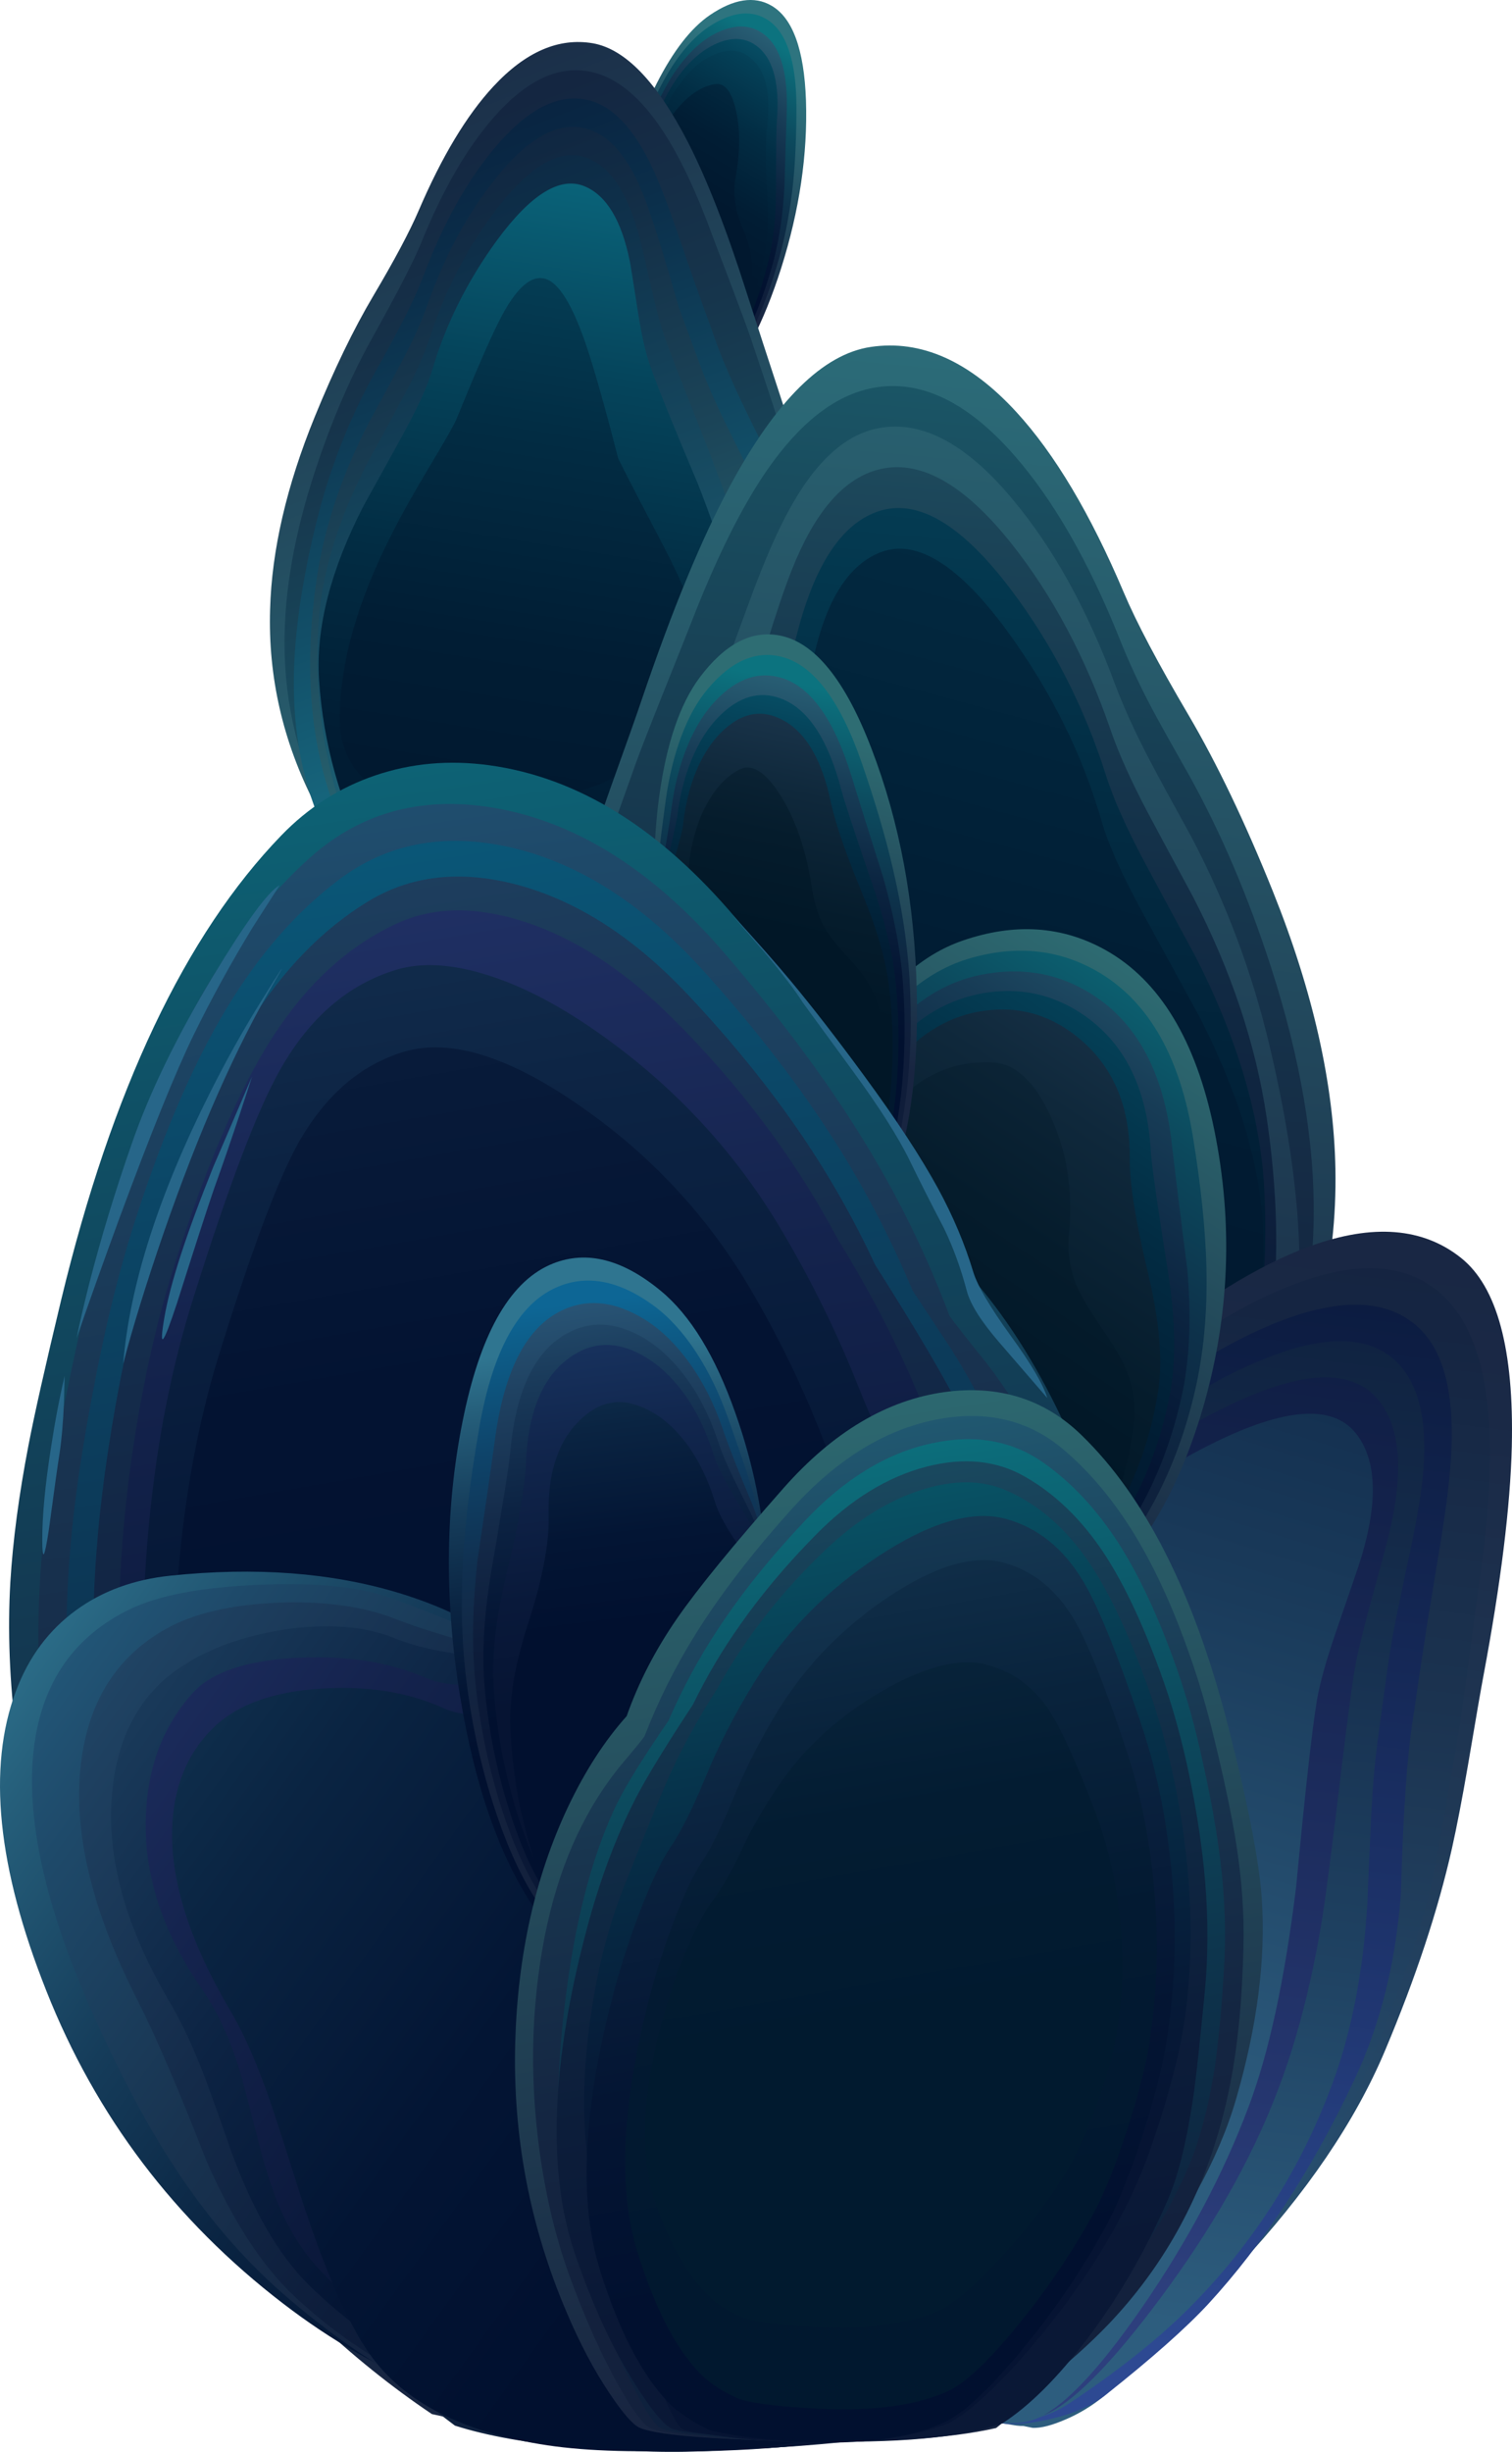
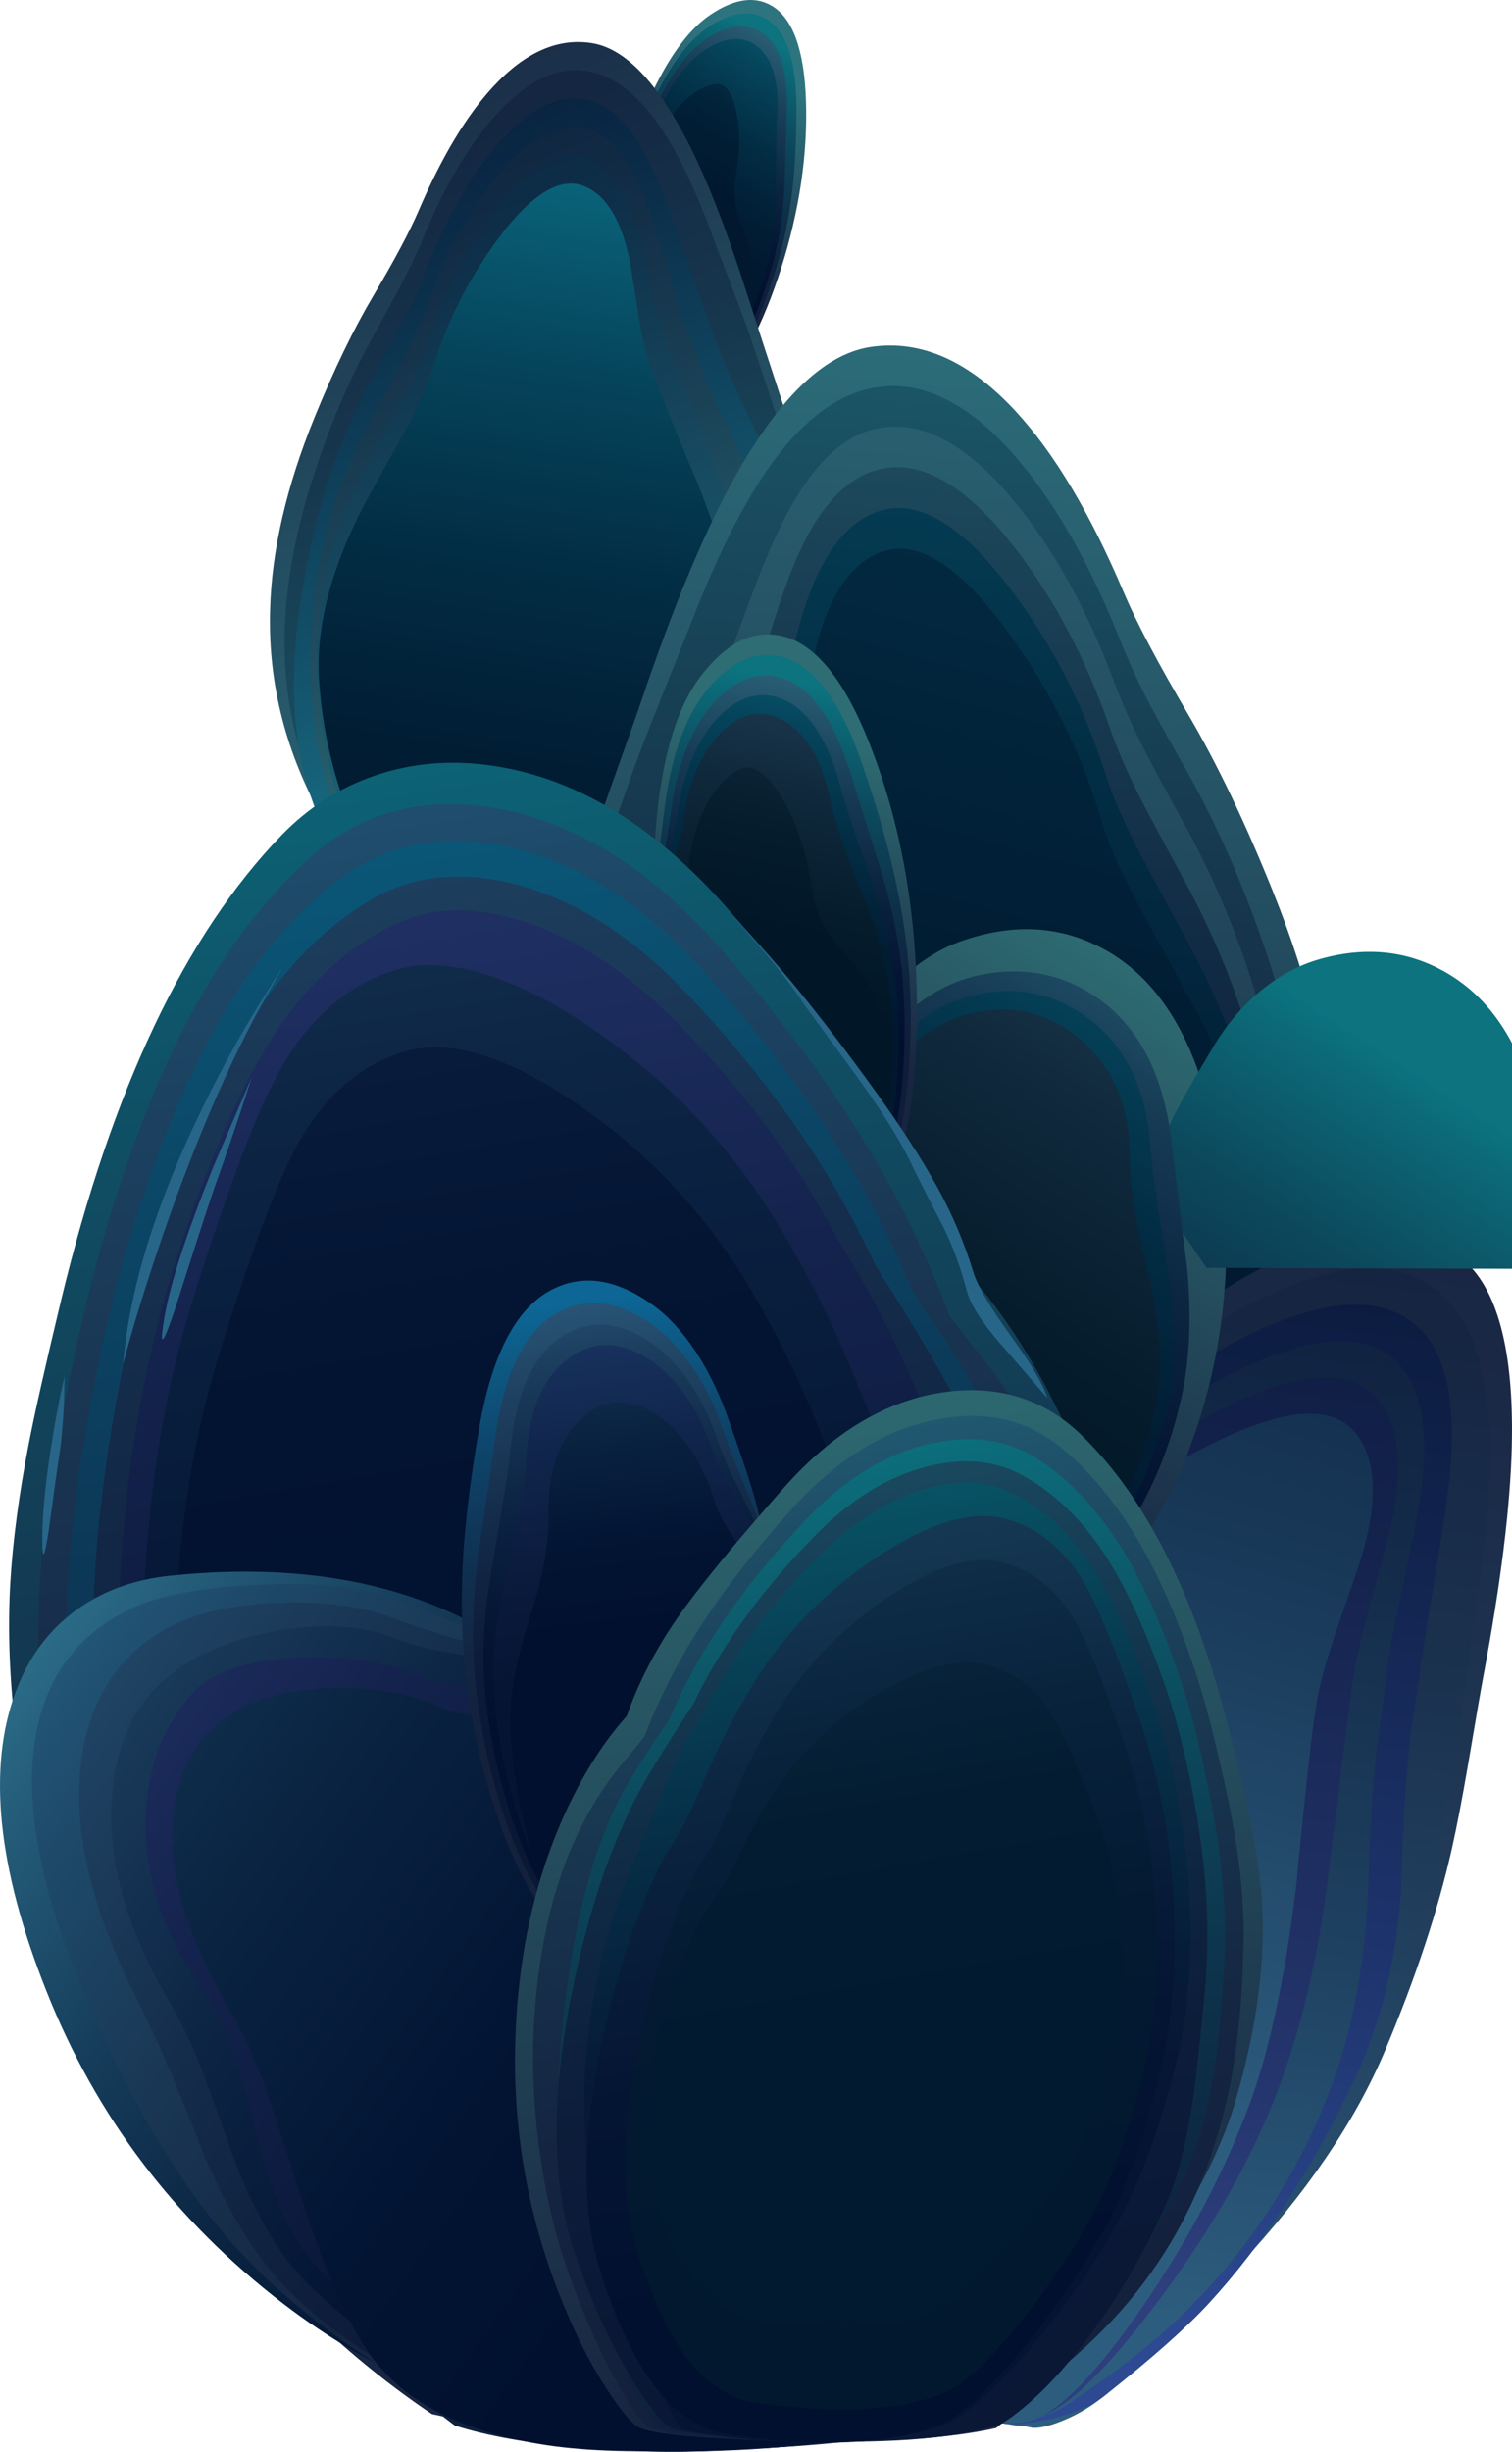
<svg xmlns="http://www.w3.org/2000/svg" xmlns:ns1="http://www.inkscape.org/namespaces/inkscape" id="svg2" xml:space="preserve" viewBox="0 0 341.13 552.74" version="1.1" ns1:version="0.91 r13725">
  <defs id="defs6">
    <linearGradient id="linearGradient24" y2="160.67" gradientUnits="userSpaceOnUse" x2="76.415" gradientTransform="matrix(.414 .684 .684 -.414 -.013 442.18)" y1="160.67" x1="26.847">
      <stop id="stop26" style="stop-color:#182541" offset="0" />
      <stop id="stop28" style="stop-color:#265768" offset=".647" />
      <stop id="stop32" style="stop-color:#2e747f" offset="1" />
    </linearGradient>
    <linearGradient id="linearGradient46" y2="160.84" gradientUnits="userSpaceOnUse" x2="82.34" gradientTransform="matrix(.414 .684 .684 -.414 -.013 442.18)" y1="160.84" x1="28.836">
      <stop id="stop48" style="stop-color:#0f1d3a" offset="0" />
      <stop id="stop50" style="stop-color:#0e223e" offset=".204" />
      <stop id="stop54" style="stop-color:#0d314a" offset=".431" />
      <stop id="stop56" style="stop-color:#0c495d" offset=".682" />
      <stop id="stop58" style="stop-color:#0c6b79" offset=".949" />
      <stop id="stop60" style="stop-color:#0c737f" offset="1" />
    </linearGradient>
    <linearGradient id="linearGradient74" y2="161.03" gradientUnits="userSpaceOnUse" x2="87.418" gradientTransform="matrix(.414 .684 .684 -.414 -.012 442.18)" y1="161.03" x1="30.583">
      <stop id="stop76" style="stop-color:#01102f" offset="0" />
      <stop id="stop78" style="stop-color:#041533" offset=".184" />
      <stop id="stop80" style="stop-color:#0b2440" offset=".412" />
      <stop id="stop82" style="stop-color:#173c56" offset=".659" />
      <stop id="stop84" style="stop-color:#285e74" offset=".918" />
      <stop id="stop86" style="stop-color:#2e6b7f" offset="1" />
    </linearGradient>
    <linearGradient id="linearGradient100" y2="161.19" gradientUnits="userSpaceOnUse" x2="91.818" gradientTransform="matrix(.414 .684 .684 -.414 -.012 442.18)" y1="161.19" x1="32.2">
      <stop id="stop102" style="stop-color:#01182f" offset="0" />
      <stop id="stop104" style="stop-color:#011d34" offset=".204" />
      <stop id="stop106" style="stop-color:#022c43" offset=".455" />
      <stop id="stop108" style="stop-color:#05445b" offset=".726" />
      <stop id="stop110" style="stop-color:#0a657b" offset="1" />
    </linearGradient>
    <linearGradient id="linearGradient124" y2="161.1" gradientUnits="userSpaceOnUse" x2="95.499" gradientTransform="matrix(.414 .684 .684 -.414 -.012 442.18)" y1="161.1" x1="33.57">
      <stop id="stop126" style="stop-color:#01182f" offset="0" />
      <stop id="stop128" style="stop-color:#011d34" offset=".204" />
      <stop id="stop130" style="stop-color:#022c43" offset=".455" />
      <stop id="stop132" style="stop-color:#05445b" offset=".726" />
      <stop id="stop134" style="stop-color:#0a657b" offset="1" />
    </linearGradient>
    <linearGradient id="linearGradient148" y2="162.03" gradientUnits="userSpaceOnUse" x2="107.07" gradientTransform="matrix(.414 .684 .684 -.414 -.012 442.18)" y1="162.03" x1="44.005">
      <stop id="stop150" style="stop-color:#01182f" offset="0" />
      <stop id="stop152" style="stop-color:#011d34" offset=".204" />
      <stop id="stop154" style="stop-color:#022c43" offset=".455" />
      <stop id="stop156" style="stop-color:#05445b" offset=".726" />
      <stop id="stop158" style="stop-color:#0a657b" offset="1" />
    </linearGradient>
    <linearGradient id="linearGradient172" y2="204.5" gradientUnits="userSpaceOnUse" x2="151.21" gradientTransform="matrix(.8 0 0 -.8 -.012 442.18)" y1=".419" x1="72.048">
      <stop id="stop174" style="stop-color:#182541" offset="0" />
      <stop id="stop176" style="stop-color:#265768" offset=".647" />
      <stop id="stop180" style="stop-color:#2e747f" offset="1" />
    </linearGradient>
    <linearGradient id="linearGradient194" y2="200.62" gradientUnits="userSpaceOnUse" x2="148.79" gradientTransform="matrix(.8 0 0 -.8 -.012 442.18)" y1="-11.332" x1="66.566">
      <stop id="stop196" style="stop-color:#13213d" offset="0" />
      <stop id="stop198" style="stop-color:#142641" offset=".22" />
      <stop id="stop202" style="stop-color:#16354c" offset=".471" />
      <stop id="stop204" style="stop-color:#194d5f" offset=".745" />
      <stop id="stop206" style="stop-color:#1e6a76" offset="1" />
    </linearGradient>
    <linearGradient id="linearGradient220" y2="197.86" gradientUnits="userSpaceOnUse" x2="143.73" gradientTransform="matrix(.8 0 0 -.8 -.012 442.18)" y1="-21.072" x1="58.815">
      <stop id="stop222" style="stop-color:#061433" offset="0" />
      <stop id="stop224" style="stop-color:#071b39" offset=".169" />
      <stop id="stop228" style="stop-color:#0b2f4b" offset="0.4" />
      <stop id="stop230" style="stop-color:#124f68" offset=".674" />
      <stop id="stop232" style="stop-color:#1b7c91" offset=".984" />
      <stop id="stop234" style="stop-color:#1c7f93" offset="1" />
    </linearGradient>
    <linearGradient id="linearGradient248" y2="194.32" gradientUnits="userSpaceOnUse" x2="141.87" gradientTransform="matrix(.8 0 0 -.8 -.012 442.18)" y1="-30.658" x1="54.608">
      <stop id="stop250" style="stop-color:#0a1836" offset="0" />
      <stop id="stop252" style="stop-color:#0c1d3a" offset=".192" />
      <stop id="stop256" style="stop-color:#122c45" offset=".408" />
      <stop id="stop258" style="stop-color:#1b4458" offset=".643" />
      <stop id="stop260" style="stop-color:#286672" offset=".89" />
      <stop id="stop262" style="stop-color:#2e777f" offset="1" />
    </linearGradient>
    <linearGradient id="linearGradient276" y2="190.41" gradientUnits="userSpaceOnUse" x2="138.99" gradientTransform="matrix(.8 0 0 -.8 -.012 442.18)" y1="-39.665" x1="49.75">
      <stop id="stop278" style="stop-color:#061433" offset="0" />
      <stop id="stop280" style="stop-color:#081b39" offset=".188" />
      <stop id="stop284" style="stop-color:#0e2f49" offset=".447" />
      <stop id="stop286" style="stop-color:#184f65" offset=".753" />
      <stop id="stop288" style="stop-color:#216e7f" offset="1" />
    </linearGradient>
    <linearGradient id="linearGradient302" y2="143.58" gradientUnits="userSpaceOnUse" x2="-16.759" gradientTransform="matrix(.126 .79 .79 -.126 -.013 442.18)" y1="143.58" x1="-185.52">
      <stop id="stop304" style="stop-color:#01182f" offset="0" />
      <stop id="stop306" style="stop-color:#011d34" offset=".204" />
      <stop id="stop308" style="stop-color:#022c43" offset=".455" />
      <stop id="stop310" style="stop-color:#05445b" offset=".726" />
      <stop id="stop312" style="stop-color:#0a657b" offset="1" />
    </linearGradient>
    <linearGradient id="linearGradient326" y2="139.88" gradientUnits="userSpaceOnUse" x2="25.731" gradientTransform="matrix(.125 .79 .79 -.125 -.013 442.18)" y1="139.88" x1="-164.87">
      <stop id="stop328" style="stop-color:#01182f" offset="0" />
      <stop id="stop330" style="stop-color:#011d34" offset=".204" />
      <stop id="stop332" style="stop-color:#022c43" offset=".455" />
      <stop id="stop334" style="stop-color:#05445b" offset=".726" />
      <stop id="stop336" style="stop-color:#0a657b" offset="1" />
    </linearGradient>
    <linearGradient id="linearGradient350" y2="234.83" gradientUnits="userSpaceOnUse" x2="-26.328" gradientTransform="matrix(.073 .797 .797 -.073 -.012 442.18)" y1="234.83" x1="-347.52">
      <stop id="stop352" style="stop-color:#182541" offset="0" />
      <stop id="stop354" style="stop-color:#265768" offset=".647" />
      <stop id="stop358" style="stop-color:#2e747f" offset="1" />
    </linearGradient>
    <linearGradient id="linearGradient372" y2="233.75" gradientUnits="userSpaceOnUse" x2="-6.715" gradientTransform="matrix(.073 .797 .797 -.073 -.013 442.18)" y1="233.75" x1="-340.33">
      <stop id="stop374" style="stop-color:#13213d" offset="0" />
      <stop id="stop376" style="stop-color:#142641" offset=".22" />
      <stop id="stop380" style="stop-color:#16354c" offset=".471" />
      <stop id="stop382" style="stop-color:#194d5f" offset=".745" />
      <stop id="stop384" style="stop-color:#1e6a76" offset="1" />
    </linearGradient>
    <linearGradient id="linearGradient398" y2="233.66" gradientUnits="userSpaceOnUse" x2="10.975" gradientTransform="matrix(.073 .797 .797 -.073 -.012 442.18)" y1="233.66" x1="-333.64">
      <stop id="stop400" style="stop-color:#182541" offset="0" />
      <stop id="stop402" style="stop-color:#265768" offset=".647" />
      <stop id="stop406" style="stop-color:#2e747f" offset="1" />
    </linearGradient>
    <linearGradient id="linearGradient420" y2="232.91" gradientUnits="userSpaceOnUse" x2="26.752" gradientTransform="matrix(.073 .797 .797 -.073 -.012 442.18)" y1="232.91" x1="-327.35">
      <stop id="stop422" style="stop-color:#0a1836" offset="0" />
      <stop id="stop424" style="stop-color:#0c1d3a" offset=".192" />
      <stop id="stop428" style="stop-color:#122c45" offset=".408" />
      <stop id="stop430" style="stop-color:#1b4458" offset=".643" />
      <stop id="stop432" style="stop-color:#286672" offset=".89" />
      <stop id="stop434" style="stop-color:#2e777f" offset="1" />
    </linearGradient>
    <linearGradient id="linearGradient448" y2="237.25" gradientUnits="userSpaceOnUse" x2="40.603" gradientTransform="matrix(.073 .797 .797 -.073 -.012 442.18)" y1="237.25" x1="-321.54">
      <stop id="stop450" style="stop-color:#01182f" offset="0" />
      <stop id="stop452" style="stop-color:#011d34" offset=".204" />
      <stop id="stop454" style="stop-color:#022c43" offset=".455" />
      <stop id="stop456" style="stop-color:#05445b" offset=".726" />
      <stop id="stop458" style="stop-color:#0a657b" offset="1" />
    </linearGradient>
    <linearGradient id="linearGradient472" y2="280.81" gradientUnits="userSpaceOnUse" x2="192.94" gradientTransform="matrix(.209 .772 .772 -.209 -.012 442.18)" y1="280.81" x1="-238.07">
      <stop id="stop474" style="stop-color:#01182f" offset="0" />
      <stop id="stop476" style="stop-color:#011d34" offset=".204" />
      <stop id="stop478" style="stop-color:#022c43" offset=".455" />
      <stop id="stop480" style="stop-color:#05445b" offset=".726" />
      <stop id="stop482" style="stop-color:#0a657b" offset="1" />
    </linearGradient>
    <linearGradient id="linearGradient496" y2="537.53" gradientUnits="userSpaceOnUse" x2="222.21" gradientTransform="matrix(.8 0 0 -.8 -.012 442.18)" y1="234.9" x1="259.05">
      <stop id="stop498" style="stop-color:#182541" offset="0" />
      <stop id="stop500" style="stop-color:#1a2946" offset=".243" />
      <stop id="stop504" style="stop-color:#1f3754" offset=".522" />
      <stop id="stop506" style="stop-color:#274d6d" offset=".824" />
      <stop id="stop508" style="stop-color:#2d5d7e" offset="1" />
    </linearGradient>
    <linearGradient id="linearGradient522" y2="530.74" gradientUnits="userSpaceOnUse" x2="221.81" gradientTransform="matrix(.8 0 0 -.8 -.012 442.18)" y1="216.44" x1="260.07">
      <stop id="stop524" style="stop-color:#13213d" offset="0" />
      <stop id="stop526" style="stop-color:#152542" offset=".235" />
      <stop id="stop530" style="stop-color:#1b3350" offset="0.502" />
      <stop id="stop532" style="stop-color:#254969" offset=".796" />
      <stop id="stop534" style="stop-color:#2d5d7e" offset="1" />
    </linearGradient>
    <linearGradient id="linearGradient548" y2="523.67" gradientUnits="userSpaceOnUse" x2="217.2" gradientTransform="matrix(.8 0 0 -.8 -.012 442.18)" y1="199.05" x1="256.73">
      <stop id="stop550" style="stop-color:#061433" offset="0" />
      <stop id="stop552" style="stop-color:#09183a" offset=".18" />
      <stop id="stop556" style="stop-color:#11234d" offset=".423" />
      <stop id="stop558" style="stop-color:#1e346d" offset=".718" />
      <stop id="stop560" style="stop-color:#2d4992" offset="1" />
    </linearGradient>
    <linearGradient id="linearGradient574" y2="517.84" gradientUnits="userSpaceOnUse" x2="217.52" gradientTransform="matrix(.8 0 0 -.8 -.012 442.18)" y1="184.27" x1="258.11">
      <stop id="stop576" style="stop-color:#0a1836" offset="0" />
      <stop id="stop578" style="stop-color:#0d1d3b" offset=".22" />
      <stop id="stop582" style="stop-color:#142b4a" offset=".474" />
      <stop id="stop584" style="stop-color:#1f4262" offset="0.749" />
      <stop id="stop586" style="stop-color:#2d5d7e" offset="1" />
    </linearGradient>
    <linearGradient id="linearGradient600" y2="510.8" gradientUnits="userSpaceOnUse" x2="216.56" gradientTransform="matrix(.8 0 0 -.8 -.012 442.18)" y1="169.65" x1="258.09">
      <stop id="stop602" style="stop-color:#061433" offset="0" />
      <stop id="stop604" style="stop-color:#0a183a" offset=".208" />
      <stop id="stop608" style="stop-color:#14234d" offset=".498" />
      <stop id="stop610" style="stop-color:#24356d" offset=".847" />
      <stop id="stop612" style="stop-color:#2d3f7d" offset="1" />
    </linearGradient>
    <linearGradient id="linearGradient626" y2="464.48" gradientUnits="userSpaceOnUse" x2="214.9" gradientTransform="matrix(.8 0 0 -.8 -.012 442.18)" y1="72.958" x1="333.32">
      <stop id="stop628" style="stop-color:#01102f" offset="0" />
      <stop id="stop630" style="stop-color:#041534" offset=".2" />
      <stop id="stop632" style="stop-color:#0c2343" offset=".443" />
      <stop id="stop634" style="stop-color:#1a3b5b" offset=".71" />
      <stop id="stop636" style="stop-color:#2c5b7d" offset=".988" />
      <stop id="stop638" style="stop-color:#2d5d7e" offset="1" />
    </linearGradient>
    <linearGradient id="linearGradient652" y2="347.63" gradientUnits="userSpaceOnUse" x2="-38.495" gradientTransform="matrix(.438 .669 .669 -.438 -.012 442.18)" y1="347.63" x1="-163.83">
      <stop id="stop654" style="stop-color:#182541" offset="0" />
      <stop id="stop656" style="stop-color:#2e6d73" offset="1" />
    </linearGradient>
    <linearGradient id="linearGradient670" y2="347.89" gradientUnits="userSpaceOnUse" x2="-27.18" gradientTransform="matrix(.438 .669 .669 -.438 -.013 442.18)" y1="347.89" x1="-162.45">
      <stop id="stop672" style="stop-color:#0f1d3a" offset="0" />
      <stop id="stop674" style="stop-color:#0e223e" offset=".204" />
      <stop id="stop678" style="stop-color:#0d314a" offset=".431" />
      <stop id="stop680" style="stop-color:#0c495d" offset=".682" />
      <stop id="stop682" style="stop-color:#0c6b79" offset=".949" />
      <stop id="stop684" style="stop-color:#0c737f" offset="1" />
    </linearGradient>
    <linearGradient id="linearGradient698" y2="348.13" gradientUnits="userSpaceOnUse" x2="-17.442" gradientTransform="matrix(.438 .669 .669 -.438 -.013 442.18)" y1="348.13" x1="-161.14">
      <stop id="stop700" style="stop-color:#01102f" offset="0" />
      <stop id="stop702" style="stop-color:#041533" offset=".184" />
      <stop id="stop704" style="stop-color:#0b2440" offset=".412" />
      <stop id="stop706" style="stop-color:#173c56" offset=".659" />
      <stop id="stop708" style="stop-color:#285e74" offset=".918" />
      <stop id="stop710" style="stop-color:#2e6b7f" offset="1" />
    </linearGradient>
    <linearGradient id="linearGradient724" y2="347.73" gradientUnits="userSpaceOnUse" x2="-9.198" gradientTransform="matrix(.438 .669 .669 -.438 -.013 442.18)" y1="347.73" x1="-159.92">
      <stop id="stop726" style="stop-color:#01182f" offset="0" />
      <stop id="stop728" style="stop-color:#011d34" offset=".204" />
      <stop id="stop730" style="stop-color:#022c43" offset=".455" />
      <stop id="stop732" style="stop-color:#05445b" offset=".726" />
      <stop id="stop734" style="stop-color:#0a657b" offset="1" />
    </linearGradient>
    <linearGradient id="linearGradient748" y2="347.16" gradientUnits="userSpaceOnUse" x2="-2.27" gradientTransform="matrix(.438 .669 .669 -.438 -.012 442.18)" y1="347.16" x1="-158.79">
      <stop id="stop750" style="stop-color:#011727" offset="0" />
      <stop id="stop752" style="stop-color:#051c2c" offset=".231" />
      <stop id="stop754" style="stop-color:#0f283b" offset=".514" />
      <stop id="stop756" style="stop-color:#203b53" offset=".824" />
      <stop id="stop758" style="stop-color:#2c4a65" offset="1" />
    </linearGradient>
    <linearGradient id="linearGradient772" y2="348.62" gradientUnits="userSpaceOnUse" x2="16.801" gradientTransform="matrix(.438 .669 .669 -.438 -.012 442.18)" y1="348.62" x1="-142.65">
      <stop id="stop774" style="stop-color:#011727" offset="0" />
      <stop id="stop776" style="stop-color:#051c2c" offset=".231" />
      <stop id="stop778" style="stop-color:#0f283b" offset=".514" />
      <stop id="stop780" style="stop-color:#203b53" offset=".824" />
      <stop id="stop782" style="stop-color:#2c4a65" offset="1" />
    </linearGradient>
    <linearGradient id="linearGradient796" y2="218.16" gradientUnits="userSpaceOnUse" x2="-121.37" gradientTransform="matrix(.168 .782 .782 -.168 -.013 442.18)" y1="218.16" x1="-193.22">
      <stop id="stop798" style="stop-color:#182541" offset="0" />
      <stop id="stop800" style="stop-color:#2e6d73" offset="1" />
    </linearGradient>
    <linearGradient id="linearGradient814" y2="218.41" gradientUnits="userSpaceOnUse" x2="-112.79" gradientTransform="matrix(.168 .782 .782 -.168 -.012 442.18)" y1="218.41" x1="-190.32">
      <stop id="stop816" style="stop-color:#0f1d3a" offset="0" />
      <stop id="stop818" style="stop-color:#0e223e" offset=".204" />
      <stop id="stop822" style="stop-color:#0d314a" offset=".431" />
      <stop id="stop824" style="stop-color:#0c495d" offset=".682" />
      <stop id="stop826" style="stop-color:#0c6b79" offset=".949" />
      <stop id="stop828" style="stop-color:#0c737f" offset="1" />
    </linearGradient>
    <linearGradient id="linearGradient842" y2="218.66" gradientUnits="userSpaceOnUse" x2="-105.43" gradientTransform="matrix(.168 .782 .782 -.168 -.012 442.18)" y1="218.66" x1="-187.82">
      <stop id="stop844" style="stop-color:#01102f" offset="0" />
      <stop id="stop846" style="stop-color:#041533" offset=".184" />
      <stop id="stop848" style="stop-color:#0b2440" offset=".412" />
      <stop id="stop850" style="stop-color:#173c56" offset=".659" />
      <stop id="stop852" style="stop-color:#285e74" offset=".918" />
      <stop id="stop854" style="stop-color:#2e6b7f" offset="1" />
    </linearGradient>
    <linearGradient id="linearGradient868" y2="218.95" gradientUnits="userSpaceOnUse" x2="-99.078" gradientTransform="matrix(.168 .782 .782 -.168 -.013 442.18)" y1="218.95" x1="-185.48">
      <stop id="stop870" style="stop-color:#01182f" offset="0" />
      <stop id="stop872" style="stop-color:#011d34" offset=".204" />
      <stop id="stop874" style="stop-color:#022c43" offset=".455" />
      <stop id="stop876" style="stop-color:#05445b" offset=".726" />
      <stop id="stop878" style="stop-color:#0a657b" offset="1" />
    </linearGradient>
    <linearGradient id="linearGradient892" y2="218.79" gradientUnits="userSpaceOnUse" x2="-93.733" gradientTransform="matrix(.168 .782 .782 -.168 -.012 442.18)" y1="218.79" x1="-183.46">
      <stop id="stop894" style="stop-color:#011727" offset="0" />
      <stop id="stop896" style="stop-color:#051c2c" offset=".231" />
      <stop id="stop898" style="stop-color:#0f283b" offset=".514" />
      <stop id="stop900" style="stop-color:#203b53" offset=".824" />
      <stop id="stop902" style="stop-color:#2c4a65" offset="1" />
    </linearGradient>
    <linearGradient id="linearGradient916" y2="220.13" gradientUnits="userSpaceOnUse" x2="-76.97" gradientTransform="matrix(.168 .782 .782 -.168 -.013 442.18)" y1="220.13" x1="-168.36">
      <stop id="stop918" style="stop-color:#011727" offset="0" />
      <stop id="stop920" style="stop-color:#051c2c" offset=".231" />
      <stop id="stop922" style="stop-color:#0f283b" offset=".514" />
      <stop id="stop924" style="stop-color:#203b53" offset=".824" />
      <stop id="stop926" style="stop-color:#2c4a65" offset="1" />
    </linearGradient>
    <linearGradient id="linearGradient940" y2="72.389" gradientUnits="userSpaceOnUse" x2="-141.22" gradientTransform="matrix(-.117 .791 .791 .117 -.012 442.18)" y1="72.389" x1="-565.4">
      <stop id="stop942" style="stop-color:#182541" offset="0" />
      <stop id="stop944" style="stop-color:#162a45" offset=".22" />
      <stop id="stop948" style="stop-color:#133952" offset=".474" />
      <stop id="stop950" style="stop-color:#0f5166" offset="0.749" />
      <stop id="stop952" style="stop-color:#0b6e7f" offset="1" />
    </linearGradient>
    <linearGradient id="linearGradient966" y2="70.48" gradientUnits="userSpaceOnUse" x2="-94.345" gradientTransform="matrix(-.121 .791 .791 .121 -.012 442.18)" y1="70.48" x1="-530.29">
      <stop id="stop968" style="stop-color:#13213d" offset="0" />
      <stop id="stop970" style="stop-color:#142542" offset=".216" />
      <stop id="stop974" style="stop-color:#183350" offset=".459" />
      <stop id="stop976" style="stop-color:#1e4969" offset=".729" />
      <stop id="stop978" style="stop-color:#276689" offset="1" />
    </linearGradient>
    <linearGradient id="linearGradient992" y2="66.369" gradientUnits="userSpaceOnUse" x2="-174.13" gradientTransform="matrix(-.125 .79 .79 .125 -.012 442.18)" y1="66.369" x1="-621.88">
      <stop id="stop994" style="stop-color:#0f1d3a" offset="0" />
      <stop id="stop996" style="stop-color:#0e223f" offset=".228" />
      <stop id="stop1000" style="stop-color:#0d2f4d" offset=".49" />
      <stop id="stop1002" style="stop-color:#0b4666" offset=".776" />
      <stop id="stop1004" style="stop-color:#0a5d7e" offset="1" />
    </linearGradient>
    <linearGradient id="linearGradient1018" y2="66.328" gradientUnits="userSpaceOnUse" x2="-70.899" gradientTransform="matrix(-.129 .79 .79 .129 -.013 442.18)" y1="66.328" x1="-529.71">
      <stop id="stop1020" style="stop-color:#0a1836" offset="0" />
      <stop id="stop1022" style="stop-color:#0d1d3b" offset=".212" />
      <stop id="stop1024" style="stop-color:#142b4a" offset=".467" />
      <stop id="stop1026" style="stop-color:#1f4262" offset=".745" />
      <stop id="stop1028" style="stop-color:#2d5d7e" offset="1" />
    </linearGradient>
    <linearGradient id="linearGradient1042" y2="63.121" gradientUnits="userSpaceOnUse" x2="-122.97" gradientTransform="matrix(-.133 .789 .789 .133 -.012 442.18)" y1="63.121" x1="-489.34">
      <stop id="stop1044" style="stop-color:#061433" offset="0" />
      <stop id="stop1046" style="stop-color:#0a183a" offset=".208" />
      <stop id="stop1050" style="stop-color:#14234d" offset=".498" />
      <stop id="stop1052" style="stop-color:#24356d" offset=".847" />
      <stop id="stop1054" style="stop-color:#2d3f7d" offset="1" />
    </linearGradient>
    <linearGradient id="linearGradient1068" y2="60.872" gradientUnits="userSpaceOnUse" x2="-6.329" gradientTransform="matrix(-.137 .788 .788 .137 -.012 442.18)" y1="60.872" x1="-479.71">
      <stop id="stop1070" style="stop-color:#01102f" offset="0" />
      <stop id="stop1072" style="stop-color:#041534" offset=".2" />
      <stop id="stop1074" style="stop-color:#0c2343" offset=".443" />
      <stop id="stop1076" style="stop-color:#1a3b5b" offset=".71" />
      <stop id="stop1078" style="stop-color:#2c5b7d" offset=".988" />
      <stop id="stop1080" style="stop-color:#2d5d7e" offset="1" />
    </linearGradient>
    <linearGradient id="linearGradient1094" y2="57.818" gradientUnits="userSpaceOnUse" x2="-3.502" gradientTransform="matrix(-.137 .788 .788 .137 -.013 442.18)" y1="57.818" x1="-437.12">
      <stop id="stop1096" style="stop-color:#01102f" offset="0" />
      <stop id="stop1098" style="stop-color:#031332" offset=".263" />
      <stop id="stop1100" style="stop-color:#091d3c" offset=".471" />
      <stop id="stop1102" style="stop-color:#122d4d" offset=".667" />
      <stop id="stop1104" style="stop-color:#1f4464" offset=".847" />
      <stop id="stop1106" style="stop-color:#2d5d7e" offset="1" />
    </linearGradient>
    <linearGradient id="linearGradient1120" y2="492.54" gradientUnits="userSpaceOnUse" x2="155.06" gradientTransform="matrix(.8 0 0 -.8 -.012 442.18)" y1="374.86" x1="-8.188">
      <stop id="stop1122" style="stop-color:#2f7590" offset="0" />
      <stop id="stop1124" style="stop-color:#255e7a" offset=".137" />
      <stop id="stop1126" style="stop-color:#153c5a" offset=".38" />
      <stop id="stop1128" style="stop-color:#0a2442" offset=".612" />
      <stop id="stop1130" style="stop-color:#031534" offset=".824" />
      <stop id="stop1132" style="stop-color:#01102f" offset="1" />
    </linearGradient>
    <linearGradient id="linearGradient1146" y2="492.66" gradientUnits="userSpaceOnUse" x2="155.95" gradientTransform="matrix(.8 0 0 -.8 -.012 442.18)" y1="365.02" x1="-21.132">
      <stop id="stop1148" style="stop-color:#276689" offset="0" />
      <stop id="stop1150" style="stop-color:#1e4969" offset=".271" />
      <stop id="stop1152" style="stop-color:#183350" offset=".541" />
      <stop id="stop1154" style="stop-color:#142542" offset=".784" />
      <stop id="stop1156" style="stop-color:#13213d" offset=".988" />
      <stop id="stop1158" style="stop-color:#13213d" offset="1" />
    </linearGradient>
    <linearGradient id="linearGradient1172" y2="492.15" gradientUnits="userSpaceOnUse" x2="155.75" gradientTransform="matrix(.8 0 0 -.8 -.012 442.18)" y1="359.94" x1="-27.684">
      <stop id="stop1174" style="stop-color:#2d5d7e" offset="0" />
      <stop id="stop1176" style="stop-color:#1f4262" offset=".255" />
      <stop id="stop1178" style="stop-color:#142b4a" offset=".533" />
      <stop id="stop1180" style="stop-color:#0d1d3b" offset=".788" />
      <stop id="stop1182" style="stop-color:#0a1836" offset="1" />
    </linearGradient>
    <linearGradient id="linearGradient1196" y2="490.27" gradientUnits="userSpaceOnUse" x2="156.08" gradientTransform="matrix(.8 0 0 -.8 -.012 442.18)" y1="353.35" x1="-33.87">
      <stop id="stop1198" style="stop-color:#2d5d7e" offset="0" />
      <stop id="stop1200" style="stop-color:#2c5b7d" offset=".012" />
      <stop id="stop1202" style="stop-color:#1a3b5b" offset=".29" />
      <stop id="stop1204" style="stop-color:#0c2343" offset=".557" />
      <stop id="stop1206" style="stop-color:#041534" offset="0.8" />
      <stop id="stop1208" style="stop-color:#01102f" offset="1" />
    </linearGradient>
    <linearGradient id="linearGradient1222" y2="488.23" gradientUnits="userSpaceOnUse" x2="156.39" gradientTransform="matrix(.8 0 0 -.8 -.012 442.18)" y1="347.71" x1="-38.561">
      <stop id="stop1224" style="stop-color:#2d3f7d" offset="0" />
      <stop id="stop1226" style="stop-color:#24356d" offset=".153" />
      <stop id="stop1228" style="stop-color:#14234d" offset="0.502" />
      <stop id="stop1230" style="stop-color:#0a183a" offset=".792" />
      <stop id="stop1232" style="stop-color:#061433" offset=".988" />
      <stop id="stop1234" style="stop-color:#061433" offset="1" />
    </linearGradient>
    <linearGradient id="linearGradient1248" y2="492.26" gradientUnits="userSpaceOnUse" x2="154.24" gradientTransform="matrix(.8 0 0 -.8 -.012 442.18)" y1="309.18" x1="-99.755">
      <stop id="stop1250" style="stop-color:#2f7590" offset="0" />
      <stop id="stop1252" style="stop-color:#255e7a" offset=".137" />
      <stop id="stop1254" style="stop-color:#153c5a" offset=".38" />
      <stop id="stop1256" style="stop-color:#0a2442" offset=".612" />
      <stop id="stop1258" style="stop-color:#031534" offset=".824" />
      <stop id="stop1260" style="stop-color:#01102f" offset="1" />
    </linearGradient>
    <linearGradient id="linearGradient1274" y2="393.18" gradientUnits="userSpaceOnUse" x2="141.59" gradientTransform="matrix(.8 0 0 -.8 -.012 442.18)" y1="303.58" x1="130.54">
      <stop id="stop1276" style="stop-color:#2f7590" offset="0" />
      <stop id="stop1278" style="stop-color:#255e7a" offset=".137" />
      <stop id="stop1280" style="stop-color:#153c5a" offset=".38" />
      <stop id="stop1282" style="stop-color:#0a2442" offset=".612" />
      <stop id="stop1284" style="stop-color:#031534" offset=".824" />
      <stop id="stop1286" style="stop-color:#01102f" offset="1" />
    </linearGradient>
    <linearGradient id="linearGradient1300" y2="390.36" gradientUnits="userSpaceOnUse" x2="142.22" gradientTransform="matrix(.8 0 0 -.8 -.012 442.18)" y1="293.69" x1="130.3">
      <stop id="stop1302" style="stop-color:#0d6695" offset="0" />
      <stop id="stop1304" style="stop-color:#0d5e8a" offset=".071" />
      <stop id="stop1306" style="stop-color:#0e4369" offset=".329" />
      <stop id="stop1308" style="stop-color:#103050" offset=".577" />
      <stop id="stop1310" style="stop-color:#122542" offset="0.8" />
      <stop id="stop1312" style="stop-color:#13213d" offset=".988" />
      <stop id="stop1314" style="stop-color:#13213d" offset="1" />
    </linearGradient>
    <linearGradient id="linearGradient1328" y2="387.86" gradientUnits="userSpaceOnUse" x2="142.9" gradientTransform="matrix(.8 0 0 -.8 -.012 442.18)" y1="285.13" x1="130.23">
      <stop id="stop1330" style="stop-color:#2d5d7e" offset="0" />
      <stop id="stop1332" style="stop-color:#1f4262" offset=".255" />
      <stop id="stop1334" style="stop-color:#142b4a" offset=".533" />
      <stop id="stop1336" style="stop-color:#0d1d3b" offset=".788" />
      <stop id="stop1338" style="stop-color:#0a1836" offset="1" />
    </linearGradient>
    <linearGradient id="linearGradient1352" y2="385.46" gradientUnits="userSpaceOnUse" x2="143.57" gradientTransform="matrix(.8 0 0 -.8 -.012 442.18)" y1="277.74" x1="130.3">
      <stop id="stop1354" style="stop-color:#2d5d7e" offset="0" />
      <stop id="stop1356" style="stop-color:#2c5b7d" offset=".012" />
      <stop id="stop1358" style="stop-color:#1a3b5b" offset=".29" />
      <stop id="stop1360" style="stop-color:#0c2343" offset=".557" />
      <stop id="stop1362" style="stop-color:#041534" offset="0.8" />
      <stop id="stop1364" style="stop-color:#01102f" offset="1" />
    </linearGradient>
    <linearGradient id="linearGradient1378" y2="383.28" gradientUnits="userSpaceOnUse" x2="144.27" gradientTransform="matrix(.8 0 0 -.8 -.012 442.18)" y1="271.41" x1="130.48">
      <stop id="stop1380" style="stop-color:#214377" offset="0" />
      <stop id="stop1382" style="stop-color:#1d3d6d" offset=".098" />
      <stop id="stop1384" style="stop-color:#11264d" offset=".467" />
      <stop id="stop1386" style="stop-color:#09193a" offset=".776" />
      <stop id="stop1388" style="stop-color:#061433" offset=".988" />
      <stop id="stop1390" style="stop-color:#061433" offset="1" />
    </linearGradient>
    <linearGradient id="linearGradient1404" y2="366.26" gradientUnits="userSpaceOnUse" x2="143.71" gradientTransform="matrix(.8 0 0 -.8 -.012 442.18)" y1="250.86" x1="129.49">
      <stop id="stop1406" style="stop-color:#2f7590" offset="0" />
      <stop id="stop1408" style="stop-color:#255e7a" offset=".137" />
      <stop id="stop1410" style="stop-color:#153c5a" offset=".38" />
      <stop id="stop1412" style="stop-color:#0a2442" offset=".612" />
      <stop id="stop1414" style="stop-color:#031534" offset=".824" />
      <stop id="stop1416" style="stop-color:#01102f" offset="1" />
    </linearGradient>
    <linearGradient id="linearGradient1430" y2="536.46" gradientUnits="userSpaceOnUse" x2="213.58" gradientTransform="matrix(.8 0 0 -.8 -.012 442.18)" y1="301.68" x1="177.57">
      <stop id="stop1432" style="stop-color:#2e6d73" offset="0" />
      <stop id="stop1434" style="stop-color:#182541" offset=".988" />
      <stop id="stop1436" style="stop-color:#182541" offset="1" />
    </linearGradient>
    <linearGradient id="linearGradient1450" y2="515.28" gradientUnits="userSpaceOnUse" x2="210.61" gradientTransform="matrix(.8 0 0 -.8 -.012 442.18)" y1="274.13" x1="172.42">
      <stop id="stop1452" style="stop-color:#277389" offset="0" />
      <stop id="stop1454" style="stop-color:#266f86" offset=".028" />
      <stop id="stop1456" style="stop-color:#1e4d66" offset="0.298" />
      <stop id="stop1458" style="stop-color:#18354f" offset=".557" />
      <stop id="stop1460" style="stop-color:#142642" offset=".792" />
      <stop id="stop1462" style="stop-color:#13213d" offset=".988" />
      <stop id="stop1464" style="stop-color:#13213d" offset="1" />
    </linearGradient>
    <linearGradient id="linearGradient1478" y2="569.42" gradientUnits="userSpaceOnUse" x2="219.8" gradientTransform="matrix(.8 0 0 -.8 -.012 442.18)" y1="321.97" x1="179.35">
      <stop id="stop1480" style="stop-color:#0c737f" offset="0" />
      <stop id="stop1482" style="stop-color:#0c6b79" offset=".051" />
      <stop id="stop1484" style="stop-color:#0c495d" offset=".318" />
      <stop id="stop1486" style="stop-color:#0d314a" offset=".569" />
      <stop id="stop1488" style="stop-color:#0e223e" offset=".796" />
      <stop id="stop1490" style="stop-color:#0f1d3a" offset=".988" />
      <stop id="stop1492" style="stop-color:#0f1d3a" offset="1" />
    </linearGradient>
    <linearGradient id="linearGradient1506" y2="514.53" gradientUnits="userSpaceOnUse" x2="208.82" gradientTransform="matrix(.8 0 0 -.8 -.012 442.18)" y1="261.25" x1="166.15">
      <stop id="stop1508" style="stop-color:#25707f" offset="0" />
      <stop id="stop1510" style="stop-color:#226677" offset=".067" />
      <stop id="stop1512" style="stop-color:#18445b" offset=".329" />
      <stop id="stop1514" style="stop-color:#102c46" offset=".58" />
      <stop id="stop1516" style="stop-color:#0c1d3a" offset=".812" />
      <stop id="stop1518" style="stop-color:#0a1836" offset="1" />
    </linearGradient>
    <linearGradient id="linearGradient1532" y2="492.32" gradientUnits="userSpaceOnUse" x2="207.13" gradientTransform="matrix(.8 0 0 -.8 -.012 442.18)" y1="290.17" x1="172.07">
      <stop id="stop1534" style="stop-color:#0c737f" offset="0" />
      <stop id="stop1536" style="stop-color:#084f62" offset=".271" />
      <stop id="stop1538" style="stop-color:#062f48" offset=".569" />
      <stop id="stop1540" style="stop-color:#061b38" offset=".82" />
      <stop id="stop1542" style="stop-color:#061433" offset=".988" />
      <stop id="stop1544" style="stop-color:#061433" offset="1" />
    </linearGradient>
    <linearGradient id="linearGradient1558" y2="510.97" gradientUnits="userSpaceOnUse" x2="207.78" gradientTransform="matrix(.8 0 0 -.8 -.012 442.18)" y1="249.96" x1="161.17">
      <stop id="stop1560" style="stop-color:#2e6b7f" offset="0" />
      <stop id="stop1562" style="stop-color:#285e74" offset=".082" />
      <stop id="stop1564" style="stop-color:#173c56" offset=".341" />
      <stop id="stop1566" style="stop-color:#0b2440" offset=".588" />
      <stop id="stop1568" style="stop-color:#041533" offset=".816" />
      <stop id="stop1570" style="stop-color:#01102f" offset="1" />
    </linearGradient>
    <linearGradient id="linearGradient1584" y2="502.96" gradientUnits="userSpaceOnUse" x2="208.67" gradientTransform="matrix(.8 0 0 -.8 -.012 442.18)" y1="263.91" x1="165.98">
      <stop id="stop1586" style="stop-color:#2d5d7e" offset="0" />
      <stop id="stop1588" style="stop-color:#1f4664" offset=".153" />
      <stop id="stop1590" style="stop-color:#12324d" offset=".333" />
      <stop id="stop1592" style="stop-color:#09233c" offset=".529" />
      <stop id="stop1594" style="stop-color:#031a32" offset=".737" />
      <stop id="stop1596" style="stop-color:#01182f" offset="1" />
    </linearGradient>
    <linearGradient id="linearGradient1610" y2="459.42" gradientUnits="userSpaceOnUse" x2="199.26" gradientTransform="matrix(.8 0 0 -.8 -.012 442.18)" y1="270.77" x1="165.57">
      <stop id="stop1612" style="stop-color:#2d5d7e" offset="0" />
      <stop id="stop1614" style="stop-color:#1f4764" offset=".153" />
      <stop id="stop1616" style="stop-color:#12334d" offset=".333" />
      <stop id="stop1618" style="stop-color:#09253c" offset=".529" />
      <stop id="stop1620" style="stop-color:#031c32" offset=".737" />
      <stop id="stop1622" style="stop-color:#011a2f" offset="1" />
    </linearGradient>
  </defs>
  <g id="g10" transform="matrix(1.25 0 0 -1.25 0 552.74)">
    <g id="g12">
      <g id="g14">
        <g id="g16">
          <g id="g22">
            <path id="path34" style="fill-rule:evenodd;fill:url(#linearGradient24)" d="m145.47 424.1c0.32-9.762-1.176-19.852-4.481-30.282-3.148-9.867-7.027-17.371-11.64-22.519l-16.641 39.398c1.254 5.735 3.199 11.227 5.84 16.481 2.988 5.867 6.172 9.961 9.562 12.281 4.317 2.934 8.024 3.508 11.118 1.719 3.839-2.211 5.921-7.907 6.242-17.078z" ns1:connector-curvature="0" />
          </g>
        </g>
      </g>
      <g id="g36">
        <g id="g38">
          <g id="g44">
            <path id="path62" style="fill-rule:evenodd;fill:url(#linearGradient46)" d="m143.15 409.18c-0.507-4.825-1.347-9.332-2.519-13.52-1.387-4.961-3.121-9.574-5.203-13.84-2.024-4.132-4.133-7.425-6.317-9.879-1.441 3.387-2.921 6.84-4.441 10.36-3.016 7.066-4.707 10.933-5.082 11.601-0.344 0.664-1.625 3.547-3.84 8.637l-3.199 7.481c0.375 2.375 1.242 5.121 2.601 8.242 0.664 1.519 1.985 4.226 3.961 8.121 2.825 5.492 5.985 9.293 9.477 11.398 3.894 2.348 7.226 2.614 10 0.801 3.414-2.242 5.137-7.469 5.16-15.68 0-5.175-0.199-9.746-0.598-13.722z" ns1:connector-curvature="0" />
          </g>
        </g>
      </g>
      <g id="g64">
        <g id="g66">
          <g id="g72">
            <path id="path88" style="fill-rule:evenodd;fill:url(#linearGradient74)" d="m141.59 408.54c-0.266-4.851-0.891-9.199-1.879-13.039-1.254-4.773-2.895-9.277-4.918-13.52-1.949-4-3.922-7.132-5.922-9.398-5.148 12-8.281 19.066-9.398 21.199-0.723 1.36-2.11 4.36-4.16 9l-2.883 6.602c0.242 2.265 1.16 4.933 2.762 8 0.906 1.73 2.332 4.332 4.281 7.797 1.304 2.64 2.812 4.922 4.519 6.84 1.598 1.816 3.278 3.175 5.039 4.082 3.493 1.785 6.453 1.746 8.883-0.122 2.985-2.265 4.344-7.011 4.078-14.238-0.109-3.094-0.242-7.496-0.402-13.203z" ns1:connector-curvature="0" />
          </g>
        </g>
      </g>
      <g id="g90">
        <g id="g92">
          <g id="g98">
            <path id="path112" style="fill-rule:evenodd;fill:url(#linearGradient100)" d="m140.07 407.9c-0.023-4.828-0.464-9.015-1.316-12.562-1.094-4.586-2.641-8.973-4.641-13.16-1.789-3.84-3.613-6.825-5.48-8.957-4.508 10.453-7.613 17.277-9.32 20.476-1.067 2.028-2.559 5.137-4.481 9.321l-2.558 5.679c0.105 2.215 1.078 4.817 2.918 7.801 2.96 4.75 4.496 7.242 4.601 7.48 1.305 2.696 2.84 4.961 4.598 6.801 1.629 1.68 3.336 2.895 5.121 3.641 3.015 1.254 5.558 0.918 7.64-1 2.532-2.348 3.559-6.641 3.079-12.883-0.106-1.277-0.161-5.492-0.161-12.637z" ns1:connector-curvature="0" />
          </g>
        </g>
      </g>
      <g id="g114">
        <g id="g116">
          <g id="g122">
-             <path id="path136" style="fill-rule:evenodd;fill:url(#linearGradient124)" d="m138.47 407.3c0.293-4.746 0.066-8.785-0.68-12.121-0.988-4.426-2.43-8.707-4.32-12.84-1.707-3.707-3.403-6.52-5.082-8.438-3.867 8.852-6.946 15.426-9.239 19.719-1.441 2.695-3.039 5.906-4.8 9.641l-2.239 4.801c0 2.21 1.039 4.73 3.118 7.558 2.933 4 4.574 6.375 4.921 7.121 1.305 2.774 2.868 5.039 4.68 6.797 1.625 1.602 3.348 2.668 5.16 3.203 2.504 0.774 4.625 0.145 6.36-1.883 2.078-2.398 2.785-6.226 2.117-11.476-0.317-2.617-0.317-6.641 0.004-12.082z" ns1:connector-curvature="0" />
-           </g>
+             </g>
        </g>
      </g>
      <g id="g138">
        <g id="g140">
          <g id="g146">
            <path id="path160" style="fill-rule:evenodd;fill:url(#linearGradient148)" d="m132.75 410.1c-0.531-2.934-0.051-6.094 1.442-9.481 1.464-3.305 1.878-6.519 1.238-9.641-0.879-4.265-2.227-8.453-4.039-12.558-1.625-3.574-3.188-6.227-4.68-7.961-3.227 7.305-6.266 13.641-9.121 19-1.785 3.359-3.492 6.68-5.117 9.961l-1.922 3.918c-0.106 2.187 0.988 4.629 3.281 7.32 3.039 3.574 4.785 5.856 5.238 6.84 1.336 2.828 2.922 5.082 4.762 6.762 1.68 1.547 3.414 2.465 5.199 2.758 1.735 0.296 3-1.266 3.801-4.68 0.801-3.52 0.774-7.598-0.082-12.238z" ns1:connector-curvature="0" />
          </g>
        </g>
      </g>
      <g id="g162">
        <g id="g164">
          <g id="g170">
            <path id="path182" style="fill-rule:evenodd;fill:url(#linearGradient172)" d="m134.75 389.46c1.707-5.305 3.988-12.305 6.84-21 2.137-7.68 3.641-16.481 4.523-26.398 0.852-9.657-0.414-20.536-3.8-32.641-1.762-6.293-3.95-12.867-6.563-19.723-0.797-2.797-2.066-5.293-3.797-7.476-1.308-1.657-2.457-2.707-3.441-3.16-23.735-7.176-38.16-10.641-43.281-10.403-4.801 0.215-8.786 1.668-11.961 4.36-4.797 4.082-10.293 12.16-16.477 24.242-5.734 11.176-8.414 22.855-8.043 35.039 0.297 10.695 2.977 22.258 8.043 34.679 3.492 8.559 7.023 15.856 10.598 21.879 3.812 6.43 6.535 11.536 8.16 15.321 4.187 9.761 8.68 17.226 13.48 22.402 5.813 6.266 11.813 8.867 18 7.801 5.84-1.043 11.547-6.977 17.121-17.801 3.438-6.695 6.973-15.734 10.598-27.121z" ns1:connector-curvature="0" />
          </g>
        </g>
      </g>
      <g id="g184">
        <g id="g186">
          <g id="g192">
            <path id="path208" style="fill-rule:evenodd;fill:url(#linearGradient194)" d="m132.15 390.3c1.653-4.375 2.735-7.293 3.239-8.762 3.492-10.316 5.492-16.465 6-18.437 1.601-6.028 2.828-13.719 3.679-23.082 0.911-9.305-0.371-20.04-3.839-32.2-1.118-3.918-2.493-8.078-4.118-12.48-0.855-2.32-1.828-4.852-2.921-7.598-0.879-2.429-2.161-4.574-3.84-6.441-1.387-1.547-2.664-2.535-3.84-2.961-3.039-1.094-9.692-2.934-19.961-5.52-11.863-2.984-19.133-4.386-21.797-4.199-4.27 0.293-7.949 1.801-11.043 4.52-4.344 3.839-9.227 11-14.641 21.48-5.089 9.84-7.664 20.281-7.718 31.32-0.055 9.598 1.812 20.122 5.601 31.559 2.906 8.801 6.321 16.723 10.239 23.762 4.64 8.32 7.585 14.039 8.839 17.16 3.868 9.547 8.243 17.094 13.121 22.641 5.895 6.718 11.762 9.437 17.602 8.16 4.586-1.016 8.879-4.563 12.879-10.641 3.066-4.641 6.078-11.016 9.039-19.121 0.531-1.387 1.691-4.441 3.48-9.16z" ns1:connector-curvature="0" />
          </g>
        </g>
      </g>
      <g id="g210">
        <g id="g212">
          <g id="g218">
            <path id="path236" style="fill-rule:evenodd;fill:url(#linearGradient220)" d="m138.39 360.54c3.629-8.051 5.613-15.945 5.961-23.68 0.558-12.371-0.52-23.546-3.239-33.519-1.07-3.891-3.148-9.305-6.242-16.238-0.906-1.973-2.558-3.989-4.961-6.039-2.105-1.79-3.906-2.934-5.398-3.442-3.867-1.305-10.762-3.133-20.68-5.48-10.933-2.559-17.441-3.746-19.519-3.559-4.375 0.426-8.067 1.734-11.082 3.918-4.641 3.336-9.2 9.293-13.68 17.883-4.32 8.265-6.492 17.73-6.52 28.398-0.027 8.348 1.332 18.094 4.082 29.239 2.211 8.988 5.493 17.546 9.84 25.679 2.317 4.137 4.012 7.227 5.078 9.281 1.868 3.493 3.36 6.719 4.481 9.68 3.519 9.281 7.773 16.895 12.758 22.84 6 7.148 11.722 10 17.16 8.563 4.32-1.149 8.121-5.254 11.402-12.321 1.149-2.48 2.438-5.773 3.879-9.883 0.801-2.293 1.961-5.652 3.481-10.078l4.121-11.441c1.679-4.664 4.707-11.266 9.078-19.801z" ns1:connector-curvature="0" />
          </g>
        </g>
      </g>
      <g id="g238">
        <g id="g240">
          <g id="g246">
            <path id="path264" style="fill-rule:evenodd;fill:url(#linearGradient248)" d="m135.27 357.1c3.574-7.653 5.828-14.879 6.761-21.68 1.602-11.387 0.668-22.574-2.8-33.563-1.707-5.41-4.415-11.425-8.118-18.039-0.91-1.625-2.175-3.066-3.8-4.32-1.52-1.199-3.121-2.066-4.801-2.598-4.453-1.441-11.602-3.242-21.442-5.402-10-2.16-15.746-3.145-17.238-2.961-3.281 0.402-6.387 2.027-9.32 4.883-3.387 3.305-7.028 8.621-10.922 15.961-7.172 13.543-9.277 29.933-6.32 49.156 1.441 9.149 4.574 18.348 9.402 27.602 2.586 4.746 4.48 8.254 5.68 10.519 2.105 3.922 3.668 7.336 4.679 10.242 3.121 8.957 7.254 16.653 12.399 23.078 6.027 7.547 11.601 10.52 16.722 8.922 4.161-1.281 7.586-5.507 10.278-12.679 1.551-4.11 3.574-10.59 6.082-19.442l4.078-11.039c0.988-2.613 2.363-5.75 4.121-9.402 1.016-2.024 2.535-5.106 4.559-9.238z" ns1:connector-curvature="0" />
          </g>
        </g>
      </g>
      <g id="g266">
        <g id="g268">
          <g id="g274">
            <path id="path290" style="fill-rule:evenodd;fill:url(#linearGradient276)" d="m131.23 351.98c2.613-7.734 4.308-14.894 5.082-21.48 1.039-8.801 0.718-18.52-0.961-29.16-1.547-9.707-3.465-16.184-5.758-19.438-0.856-1.203-2.11-2.308-3.762-3.32-1.574-0.988-3.348-1.789-5.32-2.402-4.985-1.575-12.375-3.321-22.16-5.239-9.039-1.785-14.028-2.601-14.961-2.441-2.825 0.453-5.653 2.148-8.477 5.082-2.883 2.984-5.894 7.387-9.043 13.199-3.277 6.055-5.625 12.785-7.039 20.199-1.332 6.989-1.801 14.348-1.398 22.083 0.504 9.277 3.453 19.132 8.84 29.558 2.933 5.332 5.05 9.238 6.359 11.719 2.348 4.32 3.973 7.922 4.879 10.801 2.801 8.64 6.812 16.386 12.039 23.242 6.109 7.972 11.547 11.09 16.32 9.359 4.028-1.469 7.094-5.828 9.199-13.082 0.481-1.652 1.254-4.851 2.321-9.597 0.906-4.11 1.722-7.204 2.441-9.282 0.559-1.652 1.906-5.187 4.039-10.601 3.84-9.625 6.293-16.024 7.36-19.2z" ns1:connector-curvature="0" />
          </g>
        </g>
      </g>
      <g id="g292">
        <g id="g294">
          <g id="g300">
            <path id="path314" style="fill-rule:evenodd;fill:url(#linearGradient302)" d="m133.87 327.58c1.149-8.906 1.121-18.375-0.078-28.402-1.227-10.106-3.148-16.52-5.762-19.239-2.558-2.695-10.839-5.414-24.839-8.16l-20.239-3.32c-5.629 2.137-11.015 8.215-16.16 18.238-5.387 10.457-8.457 21.418-9.203 32.883-0.613 9.383 2.082 19.879 8.082 31.481 3.305 5.945 5.691 10.265 7.16 12.957 2.613 4.75 4.332 8.535 5.16 11.363 2.426 8.265 6.321 16.078 11.68 23.437 6.16 8.375 11.453 11.629 15.879 9.762 3.922-1.656 6.629-6.148 8.121-13.48 0.16-0.801 0.664-3.961 1.52-9.481 0.613-3.812 1.265-6.762 1.96-8.84 1.2-3.519 4.145-10.828 8.84-21.922 4.321-10.984 6.946-20.078 7.879-27.277z" ns1:connector-curvature="0" />
          </g>
        </g>
      </g>
      <g id="g316">
        <g id="g318">
          <g id="g324">
-             <path id="path338" style="fill-rule:evenodd;fill:url(#linearGradient326)" d="m82.348 366.5c3.386 8.348 5.961 14.266 7.718 17.762 3.043 6.051 5.907 8.574 8.602 7.558 2.641-0.984 5.305-5.84 8-14.558 1.441-4.641 3.066-10.52 4.879-17.641 0.215-0.586 2.84-5.68 7.879-15.281 4.269-8.133 6.656-14.332 7.16-18.598 0.535-4.562-1.398-9.359-5.797-14.402-2.375-2.692-5.523-5.641-9.441-8.84-1.735-1.68-7.254-3.437-16.559-5.277l-13.48-2.282c-2.614 0.774-4.668 1.387-6.161 1.84-2.695 0.852-4.894 1.785-6.601 2.801-4.934 2.957-7.348 7.52-7.238 13.68 0.183 9.785 3.277 20.574 9.277 32.359 1.68 3.359 3.988 7.492 6.922 12.399 2.668 4.429 4.281 7.253 4.84 8.48z" ns1:connector-curvature="0" />
-           </g>
+             </g>
        </g>
      </g>
      <g id="g340">
        <g id="g342">
          <g id="g348">
            <path id="path360" style="fill-rule:evenodd;fill:url(#linearGradient350)" d="m183.43 367.9c6.933-7.547 13.402-18.402 19.402-32.562 2.293-5.414 6.199-12.801 11.719-22.16 5.148-8.774 10.215-19.36 15.199-31.758 7.227-18 10.988-34.68 11.281-50.039 0.321-17.496-3.8-34.188-12.359-50.082-9.254-17.149-17.426-28.559-24.52-34.242-2.933-2.371-5.972-4-9.121-4.879-2.16-0.614-4.972-0.961-8.437-1.039-4.774-0.11-16.481 2.453-35.121 7.679-16.321 4.586-25.692 7.442-28.121 8.559-1.438 0.695-3.106 2.226-5 4.601-2.532 3.2-4.348 6.825-5.438 10.879-3.734 9.922-6.855 19.414-9.359 28.481-4.75 17.469-6.43 33.121-5.043 46.961 1.414 14.238 3.762 26.84 7.043 37.801 1.144 3.867 2.746 8.679 4.797 14.437 2.933 8.16 4.761 13.32 5.48 15.481 5.52 16.269 10.84 29.136 15.961 38.601 8.32 15.387 16.773 23.719 25.359 25 9.094 1.359 17.852-2.547 26.278-11.719z" ns1:connector-curvature="0" />
          </g>
        </g>
      </g>
      <g id="g362">
        <g id="g364">
          <g id="g370">
            <path id="path386" style="fill-rule:evenodd;fill:url(#linearGradient372)" d="m214.71 302.22c5.68-10.243 10.574-21.707 14.68-34.403 5.359-16.586 7.933-31.757 7.722-45.519-0.269-15.813-4.203-30.707-11.8-44.68-8.082-14.879-15.336-25-21.762-30.359-4.586-3.84-10.012-5.907-16.281-6.199-3.918-0.188-14.52 2.039-31.801 6.679-15.09 4.051-24.824 6.906-29.199 8.559-1.735 0.64-3.614 2.094-5.641 4.359-2.426 2.695-4.266 5.801-5.52 9.32-1.519 4-2.89 7.668-4.117 11-2.32 6.348-4.281 12.375-5.883 18.083-4.878 17.546-6.597 32.972-5.16 46.277 1.414 13.414 3.336 24.43 5.762 33.043 0.746 2.664 3.773 11.414 9.078 26.238 0.723 2 2.348 6.176 4.883 12.52 3.012 7.519 4.746 11.867 5.199 13.043 4.508 11.57 9.028 20.636 13.559 27.199 5.972 8.613 12.336 13.558 19.082 14.84 8.558 1.625 17.105-2.453 25.64-12.243 7.04-8.078 13.332-19.039 18.879-32.878 1.735-4.375 3.801-8.801 6.2-13.282 1.414-2.613 3.574-6.48 6.48-11.597z" ns1:connector-curvature="0" />
          </g>
        </g>
      </g>
      <g id="g388">
        <g id="g390">
          <g id="g396">
            <path id="path408" style="fill-rule:evenodd;fill:url(#linearGradient398)" d="m140.99 347.46c4.934 10.078 10.559 15.867 16.879 17.359 8.028 1.895 16.36-2.371 25-12.8 7.254-8.692 13.375-19.747 18.36-33.161 1.601-4.265 3.75-8.957 6.441-14.078 1.547-2.933 3.984-7.414 7.32-13.441 6.211-11.785 10.879-24.16 14-37.117 3.867-16.082 5.719-30.121 5.559-42.121-0.188-15.282-3.508-28.801-9.961-40.559-6.664-12.188-13.426-20.613-20.277-25.281-4.481-3.039-9.934-4.801-16.36-5.282-3.07-0.214-12.574 1.692-28.523 5.719-14.586 3.684-24.664 6.508-30.238 8.481-2.215 0.8-4.84 2.508-7.879 5.121-3.497 2.988-5.883 5.918-7.161 8.801-4.402 9.839-7.375 17.664-8.921 23.48-3.84 14.371-5.25 30.438-4.239 48.199 0.641 11.094 3.68 22.375 9.121 33.84 6.532 12.106 11.051 21.481 13.559 28.121l6.238 16.321c2.293 6.32 4.043 11.105 5.242 14.359 2.133 5.812 4.079 10.492 5.84 14.039z" ns1:connector-curvature="0" />
          </g>
        </g>
      </g>
      <g id="g410">
        <g id="g412">
          <g id="g418">
            <path id="path436" style="fill-rule:evenodd;fill:url(#linearGradient420)" d="m158.23 357.42c7.519 2.133 15.652-2.32 24.402-13.359 7.387-9.336 13.32-20.481 17.797-33.442 1.441-4.215 3.668-9.172 6.683-14.879 1.731-3.254 4.465-8.336 8.2-15.242 6.933-13.437 11.371-26.746 13.32-39.918 1.945-13.176 2.238-25.266 0.879-36.281-1.52-12.426-5.16-23.785-10.918-34.082-5.789-10.426-11.188-17.957-16.203-22.598-4.344-3.973-8.934-6.215-13.758-6.719-2.188-0.214-10.586 1.399-25.199 4.84-14.43 3.387-24.868 6.172-31.321 8.36-2.453 0.8-4.789 2.078-7 3.839-2.375 1.868-4.214 3.985-5.519 6.36-5.309 9.547-9.188 18.254-11.641 26.121-4.883 15.867-6.082 31.957-3.601 48.277 1.496 9.735 4.922 20.039 10.281 30.922 3.012 5.867 5.266 10.238 6.758 13.117 2.668 5.176 4.734 9.629 6.203 13.364 3.945 10.05 6 15.293 6.16 15.718 0.984 2.614 2.477 7.2 4.477 13.762 1.894 6.156 3.468 10.797 4.722 13.918 4.051 10.215 9.145 16.188 15.278 17.922z" ns1:connector-curvature="0" />
          </g>
        </g>
      </g>
      <g id="g438">
        <g id="g440">
          <g id="g446">
            <path id="path460" style="fill-rule:evenodd;fill:url(#linearGradient448)" d="m158.55 349.98c7.015 2.348 14.933-2.292 23.762-13.917 7.57-9.977 13.343-21.215 17.316-33.723 1.309-4.16 3.629-9.371 6.961-15.641 1.922-3.597 4.988-9.277 9.199-17.039 7.707-15.121 11.856-29.347 12.442-42.68 0.507-11.121-0.282-21.679-2.36-31.679-2.16-10.586-5.707-20.172-10.64-28.762-4.692-8.266-9.172-14.492-13.442-18.68-4.183-4.105-8.359-6.453-12.519-7.039-1.36-0.187-8.653 1.133-21.879 3.961-14.293 3.067-25.094 5.801-32.399 8.199-2.883 0.934-5.468 2.133-7.761 3.602-2.399 1.52-4.215 3.145-5.442 4.879-3.305 4.719-6.023 14.078-8.16 28.078-2.293 15.281-2.613 29.242-0.957 41.883 1.227 9.414 3.812 19.641 7.758 30.68 1.574 4.371 5.265 13.492 11.082 27.359 3.039 7.281 5.066 12.305 6.078 15.078 1.094 2.988 2.348 7.402 3.762 13.242 1.597 6.746 2.773 11.321 3.519 13.719 3.199 10.348 7.762 16.508 13.68 18.48z" ns1:connector-curvature="0" />
          </g>
        </g>
      </g>
      <g id="g462">
        <g id="g464">
          <g id="g470">
            <path id="path484" style="fill-rule:evenodd;fill:url(#linearGradient472)" d="m158.91 342.58c6.535 2.531 14.242-2.309 23.121-14.519 7.758-10.696 13.36-22.016 16.801-33.961 1.172-4.106 3.625-9.586 7.36-16.442 2.132-3.918 5.574-10.211 10.32-18.879 8.613-16.828 12.398-31.961 11.359-45.398-1.281-16.43-5.933-32.067-13.961-46.922-7.707-14.238-15.691-22.813-23.961-25.719-9.492 1.414-19.371 3.215-29.636 5.399-20.485 4.402-32.575 8.547-36.282 12.441-3.761 4-6.468 13.266-8.121 27.801-1.601 14.398-1.508 28 0.282 40.801 1.464 10.293 5.453 23.265 11.957 38.918 7.066 15.761 11.496 26.16 13.281 31.199 1.066 2.961 2.066 7.176 3 12.64 1.359 7.946 2.16 12.465 2.398 13.559 2.297 10.48 6.324 16.84 12.082 19.082z" ns1:connector-curvature="0" />
          </g>
        </g>
      </g>
      <g id="g486">
        <g id="g488">
          <g id="g494">
            <path id="path510" style="fill-rule:evenodd;fill:url(#linearGradient496)" d="m272.87 181.38c-0.265-10.856-1.972-24.656-5.117-41.403-0.402-2.105-1.336-7.492-2.801-16.16-1.039-6.027-2-11.011-2.883-14.961-2.51-11.148-6.53-23.308-12.08-36.48-5.39-12.801-14.19-25.735-26.4-38.801-6.37-6.801-13.46-13.668-21.24-20.602-2.828-3.039-6.039-5.359-9.641-6.96-2.691-1.2-4.801-1.758-6.32-1.68-33.867 6.695-53.867 11.894-60 15.601-2.801 1.707-4.961 3.332-6.481 4.879-2.16 2.27-3.89 5.133-5.199 8.602-3.172 8.348-4.519 22.226-4.039 41.641 0.453 18 4.961 34.597 13.52 49.796 7.519 13.364 18.519 26.215 33 38.563 10 8.558 19.214 15.453 27.64 20.68 9.012 5.625 15.746 10.265 20.199 13.918 11.653 9.574 22.149 16.054 31.481 19.441 11.281 4.082 20.359 3.359 27.242-2.16 6.477-5.199 9.52-16.504 9.117-33.918z" ns1:connector-curvature="0" />
          </g>
        </g>
      </g>
      <g id="g512">
        <g id="g514">
          <g id="g520">
            <path id="path536" style="fill-rule:evenodd;fill:url(#linearGradient522)" d="m266.99 156.7c-0.215-1.383-0.84-6.027-1.879-13.918-0.91-6.801-1.535-11.226-1.882-13.281-2.641-15.547-4.282-24.652-4.918-27.32-2.082-8.746-5.707-19.321-10.883-31.719-5.145-12.371-13.891-25.094-26.238-38.16-4-4.266-8.469-8.641-13.403-13.117-2.586-2.321-5.465-4.868-8.637-7.641-2.695-2.508-5.683-4.387-8.96-5.641-2.747-1.015-4.989-1.402-6.723-1.16-4.426 0.613-13.813 2.707-28.156 6.281-16.508 4.106-26.336 7.172-29.481 9.2-5.043 3.199-8.547 7.574-10.519 13.117-2.778 7.734-3.977 20.043-3.602 36.922 0.32 15.84 4.121 30.758 11.398 44.758 6.348 12.187 15.668 24.281 27.961 36.281 9.414 9.226 18.895 16.988 28.442 23.281 4.824 3.121 8.441 5.492 10.84 7.121 4.132 2.797 7.945 5.703 11.441 8.719 11.117 9.519 21.52 16.16 31.199 19.918 11.68 4.586 20.664 4.133 26.961-1.36 4.957-4.32 7.863-11.664 8.719-22.039 0.641-7.894 0.078-17.972-1.68-30.242z" ns1:connector-curvature="0" />
          </g>
        </g>
      </g>
      <g id="g538">
        <g id="g540">
          <g id="g546">
            <path id="path562" style="fill-rule:evenodd;fill:url(#linearGradient548)" d="m261.91 179.46c-0.238-3.918-0.851-8.945-1.84-15.078-0.558-3.414-1.386-8.442-2.48-15.082-0.586-3.813-1.453-9.574-2.598-17.281-1.066-7.012-1.773-17.36-2.121-31.04-0.906-12.64-3.734-23.972-8.48-34-7.575-16.054-16.348-29.492-26.321-40.32-4-4.32-10.171-9.785-18.519-16.398-2.426-1.922-5.785-3.375-10.082-4.36-3.785-0.855-6.77-1.093-8.957-0.722-5.52 0.883-15.188 3.148-29 6.8-15.121 4-23.883 6.829-26.281 8.481-5.067 3.441-8.735 7.547-11 12.32-3.465 7.36-5.067 17.961-4.801 31.801 0.215 13.359 3.867 26.785 10.961 40.277 5.547 10.59 13.718 22.028 24.519 34.321 8.719 9.894 18.453 18.547 29.199 25.961 5.602 3.734 9.747 6.519 12.442 8.359 4.641 3.199 8.625 6.309 11.961 9.32 10.504 9.414 20.801 16.227 30.879 20.442 12.105 5.039 21.027 4.84 26.761-0.602 4.504-4.293 6.426-12.027 5.758-23.199z" ns1:connector-curvature="0" />
          </g>
        </g>
      </g>
      <g id="g564">
        <g id="g566">
          <g id="g572">
            <path id="path588" style="fill-rule:evenodd;fill:url(#linearGradient574)" d="m138.79 127.06c7.863 10.64 17.84 20.21 29.918 28.718 6.375 4.293 11.039 7.465 14 9.52 5.172 3.601 9.359 6.894 12.559 9.879 9.843 9.281 20.043 16.269 30.601 20.961 12.453 5.519 21.281 5.574 26.481 0.16 4.238-4.426 5.625-12.067 4.16-22.918-0.453-3.336-1.36-8.137-2.719-14.403-1.469-6.8-2.414-11.546-2.84-14.238-0.508-3.308-1.281-8.867-2.32-16.683-0.535-3.946-0.934-8.825-1.203-14.637-0.16-3.254-0.371-8.16-0.637-14.723-0.75-12.078-2.816-22.746-6.203-32-5.652-15.465-14.266-29.011-25.84-40.64-5.625-5.653-12.945-11.465-21.957-17.438-2.187-1.441-4.707-2.426-7.562-2.961-2.665-0.48-5.211-0.508-7.641-0.078-6.371 1.117-16.32 3.598-29.84 7.438-13.703 3.894-21.414 6.453-23.117 7.679-3.762 2.723-6.481 6.856-8.16 12.403-1.977 6.425-2.883 15.586-2.723 27.48 0.109 11.758 2.481 23.453 7.121 35.078 4.106 10.32 10.082 20.789 17.922 31.403z" ns1:connector-curvature="0" />
          </g>
        </g>
      </g>
      <g id="g590">
        <g id="g592">
          <g id="g598">
            <path id="path614" style="fill-rule:evenodd;fill:url(#linearGradient600)" d="m163.19 146.5c7.171 4.828 12.398 8.375 15.679 10.641 5.735 3.918 10.121 7.398 13.16 10.441 9.227 9.09 19.332 16.227 30.321 21.398 12.8 6.055 21.531 6.387 26.199 1 3.973-4.558 4.828-12.121 2.562-22.679-0.535-2.481-1.734-7.055-3.601-13.719-1.602-5.816-2.653-10.266-3.16-13.359-0.399-2.535-1.106-7.922-2.121-16.16-1.786-15.067-3.051-24.801-3.801-29.204-1.98-11.6-4.7-21.799-8.16-30.6-4.62-11.867-11.5-23.961-20.64-36.282-8.38-11.281-15.06-18.214-20.04-20.8-1.84-0.957-4.11-1.532-6.8-1.719-2.56-0.188-5.27-0.012-8.12 0.519-7.199 1.36-17.414 4.067-30.641 8.122-12.265 3.757-18.933 6.039-20 6.839-3.144 2.481-5.48 6.508-7 12.079-1.519 5.707-2.265 13.296-2.238 22.761 0 9.867 1.598 19.961 4.797 30.282 3.043 9.757 7.402 19.386 13.082 28.878 6.801 11.414 16.973 21.934 30.52 31.559z" ns1:connector-curvature="0" />
          </g>
        </g>
      </g>
      <g id="g616">
        <g id="g618">
          <g id="g624">
            <path id="path640" style="fill-rule:evenodd;fill:url(#linearGradient626)" d="m174.91 148.98c6.348 4.266 10.973 7.922 13.883 10.961 8.453 8.852 18.438 16.149 29.957 21.879 13.149 6.535 21.816 7.149 26 1.84 3.707-4.691 4.016-12.172 0.922-22.437-0.348-1.149-1.828-5.496-4.441-13.043-1.813-5.25-2.985-9.426-3.52-12.52-0.879-5.254-2.133-16.465-3.758-33.64-2.05-16.8-4.92-30.07-8.6-39.8-4.54-12.082-10.9-24.067-19.08-35.961-8.24-11.973-14.87-18.813-19.88-20.52-4.907-1.707-16.867 0.36-35.879 6.199-5.949 1.813-12.242 3.895-18.883 6.243l-8.16 3c-5.465 6.449-8.012 17.757-7.641 33.918 0.403 16.8 3.961 32.707 10.684 47.718 5.519 12.293 15.824 23.785 30.918 34.481 8.027 5.359 13.855 9.254 17.48 11.679z" ns1:connector-curvature="0" />
          </g>
        </g>
      </g>
      <g id="g642">
        <g id="g644">
          <g id="g650">
            <path id="path658" style="fill-rule:evenodd;fill:url(#linearGradient652)" d="m219.15 238.5c3.493-17.094 2.774-33.984-2.16-50.68-4.722-15.812-11.812-27.215-21.281-34.199l-50.441 75.52c1.308 9.414 4.386 18.121 9.242 26.121 5.414 8.961 11.812 14.718 19.199 17.277 9.414 3.254 18.043 2.684 25.883-1.719 9.73-5.465 16.25-16.238 19.558-32.32z" ns1:connector-curvature="0" />
          </g>
        </g>
      </g>
      <g id="g660">
        <g id="g662">
          <g id="g668">
-             <path id="path686" style="fill-rule:evenodd;fill:url(#linearGradient670)" d="m217.75 213.54c0.188-8.133-0.519-15.598-2.117-22.398-1.867-8-4.68-15.254-8.441-21.758-3.653-6.32-7.735-11.16-12.239-14.524-4.347 6.508-8.816 13.137-13.402 19.883-9.121 13.547-14.199 20.973-15.238 22.281-1.043 1.305-4.883 6.879-11.52 16.719l-9.68 14.321c0.239 3.972 1.516 8.359 3.84 13.16 1.067 2.183 3.438 6.332 7.117 12.437 2.399 4.028 5.254 7.387 8.559 10.082 3.309 2.719 6.855 4.613 10.641 5.68 8.586 2.426 16.414 1.48 23.48-2.84 8.719-5.359 14.242-15.16 16.563-29.398 1.464-8.961 2.277-16.844 2.437-23.645z" ns1:connector-curvature="0" />
+             <path id="path686" style="fill-rule:evenodd;fill:url(#linearGradient670)" d="m217.75 213.54l-9.68 14.321c0.239 3.972 1.516 8.359 3.84 13.16 1.067 2.183 3.438 6.332 7.117 12.437 2.399 4.028 5.254 7.387 8.559 10.082 3.309 2.719 6.855 4.613 10.641 5.68 8.586 2.426 16.414 1.48 23.48-2.84 8.719-5.359 14.242-15.16 16.563-29.398 1.464-8.961 2.277-16.844 2.437-23.645z" ns1:connector-curvature="0" />
          </g>
        </g>
      </g>
      <g id="g688">
        <g id="g690">
          <g id="g696">
            <path id="path712" style="fill-rule:evenodd;fill:url(#linearGradient698)" d="m214.31 213.14c0.718-8.321 0.437-15.614-0.844-21.879-1.625-7.789-4.25-14.907-7.879-21.36-3.438-6.136-7.238-10.75-11.398-13.843-15.493 23.043-24.895 36.656-28.2 40.843-2.054 2.637-6.187 8.438-12.402 17.399l-8.68 12.679c-0.054 3.813 1.387 8.055 4.321 12.719 3.757 5.149 6.414 9.055 7.961 11.723 2.371 4.051 5.304 7.371 8.796 9.961 3.336 2.476 6.95 4.133 10.84 4.957 7.735 1.601 14.735 0.281 21-3.957 7.707-5.227 12.27-14.067 13.684-26.524 0.613-5.304 1.547-12.879 2.801-22.718z" ns1:connector-curvature="0" />
          </g>
        </g>
      </g>
      <g id="g714">
        <g id="g716">
          <g id="g722">
            <path id="path736" style="fill-rule:evenodd;fill:url(#linearGradient724)" d="m210.83 212.7c1.305-8.398 1.453-15.504 0.438-21.316-1.356-7.524-3.786-14.496-7.278-20.922-3.226-5.918-6.734-10.305-10.519-13.16-13.602 20.027-22.883 33.199-27.84 39.519-3.094 3.95-7.508 9.973-13.242 18.082l-7.641 11c-0.348 3.786 1.254 7.868 4.801 12.239l4.68 5.402c1.839 2.16 3.214 4.039 4.121 5.641 2.32 4.105 5.304 7.382 8.961 9.839 3.386 2.239 7.089 3.637 11.117 4.2 6.75 0.906 12.867-0.746 18.359-4.961 6.668-5.149 10.309-13.039 10.922-23.68 0.133-2.348 1.172-9.641 3.121-21.883z" ns1:connector-curvature="0" />
          </g>
        </g>
      </g>
      <g id="g738">
        <g id="g740">
          <g id="g746">
            <path id="path760" style="fill-rule:evenodd;fill:url(#linearGradient748)" d="m207.27 212.3c2-8.399 2.601-15.321 1.8-20.762-1.117-7.305-3.343-14.144-6.679-20.519-3.012-5.704-6.239-9.864-9.68-12.481-11.652 17.043-20.785 29.777-27.398 38.203-4.133 5.25-8.829 11.504-14.082 18.758l-6.641 9.281c-0.613 3.84 1.148 7.785 5.281 11.84 2.375 2.16 4.133 3.801 5.281 4.918 2.028 1.977 3.481 3.762 4.36 5.363 2.32 4.239 5.371 7.504 9.16 9.797 3.441 2.11 7.211 3.242 11.32 3.403 5.731 0.265 10.946-1.707 15.637-5.922 5.602-5.067 8.363-12.039 8.281-20.918-0.051-4.426 1.067-11.414 3.36-20.961z" ns1:connector-curvature="0" />
          </g>
        </g>
      </g>
      <g id="g762">
        <g id="g764">
          <g id="g770">
-             <path id="path784" style="fill-rule:evenodd;fill:url(#linearGradient772)" d="m179.31 250.58c4.05-0.266 7.503-3.535 10.359-9.801 2.934-6.426 4.027-13.48 3.281-21.16-0.32-3.305 0.172-6.48 1.477-9.519 0.75-1.762 2.254-4.282 4.523-7.559 2.184-3.176 3.664-5.723 4.438-7.641 1.254-3.066 1.668-6.293 1.242-9.679-0.856-7.043-2.883-13.723-6.082-20.043-2.801-5.547-5.746-9.508-8.84-11.879-9.707 14.082-18.691 26.371-26.961 36.879-5.172 6.586-10.144 13.082-14.918 19.48l-5.601 7.602c-0.879 3.84 1.027 7.625 5.722 11.359 2.664 1.973 4.637 3.465 5.918 4.481 2.188 1.785 3.707 3.492 4.559 5.121 2.32 4.398 5.414 7.664 9.281 9.797 3.547 1.949 7.414 2.8 11.602 2.562z" ns1:connector-curvature="0" />
-           </g>
+             </g>
        </g>
      </g>
      <g id="g786">
        <g id="g788">
          <g id="g794">
            <path id="path802" style="fill-rule:evenodd;fill:url(#linearGradient796)" d="m157.31 307.14c5.066-13.2 7.785-27.719 8.156-43.559 0.375-15.016-1.371-27.148-5.238-36.402l-41.442 46.121c-1.012 8.375-0.945 16.812 0.203 25.32 1.305 9.465 3.731 16.586 7.278 21.359 4.535 6.055 9.347 8.586 14.441 7.602 6.32-1.199 11.855-8.016 16.602-20.441z" ns1:connector-curvature="0" />
          </g>
        </g>
      </g>
      <g id="g804">
        <g id="g806">
          <g id="g812">
            <path id="path830" style="fill-rule:evenodd;fill:url(#linearGradient814)" d="m161.15 285.58c1.598-6.801 2.598-13.359 3-19.68 0.454-7.441 0.25-14.562-0.601-21.363-0.801-6.613-2.121-12.133-3.961-16.559-3.57 3.95-7.227 7.989-10.957 12.122-7.496 8.214-11.641 12.691-12.441 13.437-0.801 0.75-3.922 4.109-9.36 10.082l-7.922 8.719c-0.613 3.414-0.718 7.574-0.32 12.48 0.16 2.188 0.68 6.52 1.562 13 0.586 4.243 1.52 8.082 2.801 11.52 1.305 3.496 2.891 6.348 4.758 8.562 4.242 5.067 8.695 7.012 13.359 5.84 5.735-1.469 10.547-7.816 14.442-19.043 2.453-7.094 4.332-13.465 5.64-19.117z" ns1:connector-curvature="0" />
          </g>
        </g>
      </g>
      <g id="g832">
        <g id="g834">
          <g id="g840">
            <path id="path856" style="fill-rule:evenodd;fill:url(#linearGradient842)" d="m159.39 284.02c1.922-6.77 3.109-13.04 3.562-18.797 0.531-7.121 0.41-14.055-0.363-20.801-0.746-6.375-1.957-11.602-3.637-15.68-12.695 14-20.336 22.199-22.922 24.598-1.625 1.496-4.945 4.949-9.961 10.359l-7.078 7.641c-0.746 3.199-0.734 7.293 0.039 12.281 1.094 5.68 1.813 9.918 2.161 12.719 0.535 4.215 1.519 8.043 2.96 11.48 1.36 3.254 3.028 5.922 5 8 3.895 4.082 7.946 5.43 12.161 4.039 5.171-1.73 9.293-7.597 12.359-17.597 1.305-4.266 3.211-10.348 5.719-18.242z" ns1:connector-curvature="0" />
          </g>
        </g>
      </g>
      <g id="g858">
        <g id="g860">
          <g id="g866">
            <path id="path880" style="fill-rule:evenodd;fill:url(#linearGradient868)" d="m151.83 299.82c0.508-1.972 2.414-7.773 5.719-17.398 2.265-6.641 3.652-12.586 4.16-17.84 0.641-6.828 0.613-13.574-0.082-20.242-0.664-6.133-1.773-11.078-3.316-14.84-11.094 12.16-18.575 20.039-22.442 23.641-2.426 2.242-5.945 5.785-10.558 10.64l-6.2 6.602c-0.882 3.09-0.761 7.105 0.36 12.039 1.812 7.973 2.73 12.105 2.758 12.398 0.507 4.293 1.535 8.121 3.082 11.481 1.414 3.094 3.171 5.574 5.277 7.441 3.496 3.145 7.137 3.891 10.922 2.238 4.558-2 8-7.386 10.32-16.16z" ns1:connector-curvature="0" />
          </g>
        </g>
      </g>
      <g id="g882">
        <g id="g884">
          <g id="g890">
            <path id="path904" style="fill-rule:evenodd;fill:url(#linearGradient892)" d="m149.99 297.38c0.801-3.735 2.707-9.242 5.719-16.524 2.641-6.398 4.242-12.039 4.801-16.918 0.746-6.558 0.785-13.121 0.117-19.679-0.586-5.895-1.57-10.547-2.957-13.961-9.492 10.32-16.828 17.867-22 22.64-3.227 2.985-6.934 6.625-11.121 10.918l-5.32 5.563c-1.039 2.984-0.813 6.918 0.679 11.801 2.106 6.824 3.227 10.863 3.36 12.117 0.48 4.375 1.535 8.199 3.16 11.48 1.496 2.961 3.347 5.243 5.562 6.84 3.094 2.242 6.305 2.403 9.637 0.481 4.004-2.293 6.789-7.215 8.363-14.758z" ns1:connector-curvature="0" />
          </g>
        </g>
      </g>
      <g id="g906">
        <g id="g908">
          <g id="g914">
            <path id="path928" style="fill-rule:evenodd;fill:url(#linearGradient916)" d="m140.87 298.74c2.774-4.402 4.668-9.988 5.68-16.762 0.43-2.906 1.281-5.414 2.562-7.519 0.719-1.227 2-2.828 3.84-4.801 1.785-1.918 3.067-3.547 3.84-4.879 1.254-2.16 2.078-4.746 2.481-7.761 0.824-6.266 0.945-12.625 0.359-19.079-0.535-5.628-1.414-10-2.641-13.121-7.894 8.481-15.05 15.719-21.48 21.719-4.028 3.734-7.934 7.469-11.719 11.203l-4.48 4.481c-1.176 2.933-0.829 6.785 1.039 11.558 1.093 2.614 1.879 4.574 2.359 5.879 0.883 2.293 1.402 4.281 1.563 5.961 0.453 4.508 1.546 8.348 3.277 11.52 1.574 2.906 3.519 4.988 5.84 6.242 2.265 1.199 4.761-0.348 7.48-4.641z" ns1:connector-curvature="0" />
          </g>
        </g>
      </g>
      <g id="g930">
        <g id="g932">
          <g id="g938">
            <path id="path954" style="fill-rule:evenodd;fill:url(#linearGradient940)" d="m88.309 304.18c15.972-2.184 30.8-11.371 44.48-27.559 13.84-16.348 23.637-28.867 29.399-37.558 6-9.043 10.679-18.458 14.039-28.243 6.109-7.172 11.519-15.918 16.242-26.238 9.093-20 14.039-42.723 14.84-68.16 0.82-27.095-3.75-53.177-13.72-78.243-3.6-8.985-7.51-16.852-11.72-23.598-3.57-5.707-6.28-9.027-8.12-9.961-1.57-0.773-6.07-1.414-13.48-1.918-7.52-0.508-16.12-0.734-25.8-0.683-24.375 0.109-43.215 1.707-56.52 4.8-14.613 9.813-28.054 22.547-40.32 38.2-13.813 17.628-23.293 35.628-28.441 54-5.895 21.07-8.333 40.347-7.321 57.839 0.453 7.496 1.547 15.735 3.281 24.723 1.067 5.547 3.028 14.25 5.879 26.117 9.149 37.949 22.403 65.895 39.762 83.84 4.852 5.016 10.492 8.617 16.918 10.801 6.508 2.215 13.375 2.828 20.602 1.84z" ns1:connector-curvature="0" />
          </g>
        </g>
      </g>
      <g id="g956">
        <g id="g958">
          <g id="g964">
            <path id="path980" style="fill-rule:evenodd;fill:url(#linearGradient966)" d="m90.266 296.3c14.269-2.746 27.601-11.227 40-25.442 11.043-12.746 20.015-24.918 26.922-36.519 5.546-9.254 10.281-19.078 14.199-29.481 1.039-1.437 3.281-4.293 6.722-8.558 3.493-4.586 6.532-9.309 9.118-14.16 7.785-14.774 12.613-32.961 14.48-54.559 1.121-12.988 0.895-26.402-0.68-40.242-1.58-14.027-4.35-26.909-8.32-38.644-4.16-12.211-8.55-22.719-13.16-31.519-3.95-7.52-6.87-11.746-8.76-12.68-1.41-0.719-5.56-1.359-12.44-1.918-7.2-0.613-15.24-0.961-24.12-1.043-23.15-0.156-40.976 1.469-53.484 4.883-11.891 9.387-23.387 20.801-34.48 34.238-14.586 17.707-24.465 34.68-29.637 50.922-2.934 9.199-5.242 18.266-6.922 27.199-1.598 8.719-2.508 16.774-2.719 24.16-0.265 9.36 0.332 19.282 1.801 29.758 1.094 7.707 3.012 17.707 5.758 30 2.16 9.52 4.48 17.989 6.961 25.403 4.398 13.414 9.347 24.918 14.84 34.519 5.761 10.078 12.32 18.399 19.679 24.961 9.414 8.371 20.828 11.277 34.239 8.719z" ns1:connector-curvature="0" />
          </g>
        </g>
      </g>
      <g id="g982">
        <g id="g984">
          <g id="g990">
            <path id="path1006" style="fill-rule:evenodd;fill:url(#linearGradient992)" d="m61.227 283.58c8.668 6.504 18.894 8.453 30.679 5.84 12.508-2.801 24.254-10.309 35.242-22.52 9.52-10.586 17.465-20.933 23.84-31.043 5.227-8.265 9.801-17.066 13.719-26.398 1.414-2.16 3.719-5.652 6.918-10.481 2.855-4.531 5.32-9.039 7.402-13.519 5.707-12.32 10-27.547 12.879-45.68 5.602-35.652 4.867-64.398-2.199-86.242-4.62-14.109-9.14-25.922-13.56-35.441-3.84-8.293-6.63-12.868-8.36-13.719-1.31-0.641-5.18-1.363-11.6-2.16-7.1-0.856-14.74-1.442-22.92-1.762-22.37-0.879-39.43 0.547-51.161 4.281-9.441 6.985-19.574 17.453-30.402 31.399-12.773 16.48-21.973 32.468-27.598 47.961-3.148 8.64-5.789 17.707-7.921 27.199-2.106 9.332-3.387 17.668-3.84 25-0.641 9.894-0.387 20.242 0.761 31.039 0.907 8.617 2.559 18.734 4.957 30.363 1.977 9.52 4.266 18.211 6.883 26.078 4.797 14.641 10.051 26.719 15.758 36.242 5.922 9.891 12.762 17.743 20.52 23.559z" ns1:connector-curvature="0" />
          </g>
        </g>
      </g>
      <g id="g1008">
        <g id="g1010">
          <g id="g1016">
            <path id="path1030" style="fill-rule:evenodd;fill:url(#linearGradient1018)" d="m123.99 262.98c8.055-8.531 14.973-17.066 20.758-25.597 5.016-7.387 9.43-15.176 13.242-23.363 7.547-11.891 12.813-20.852 15.801-26.879 5.52-11.172 10.133-23.985 13.84-38.442 9.867-38.48 11.105-69.531 3.719-93.16-4.67-14.855-10.08-27.508-16.24-37.961-4.56-7.762-7.99-12.199-10.28-13.32-1.18-0.586-4.67-1.266-10.48-2.039-6.64-0.883-13.67-1.481-21.08-1.801-20.83-0.934-36.817 0.641-47.961 4.719-7.922 5.359-17.016 14.535-27.282 27.519-11.652 14.801-20.48 29.469-26.48 44-3.305 7.945-6.266 17-8.879 27.16-2.586 9.895-4.242 18.508-4.961 25.84-1.039 10.426-1.148 21.227-0.32 32.399 0.695 9.363 2.093 19.574 4.199 30.64 1.922 9.867 4.187 18.789 6.801 26.762 5.199 15.973 10.718 28.652 16.558 38.039 6.082 9.734 13.243 17.105 21.481 22.121 7.762 4.719 16.75 5.719 26.961 3 10.746-2.879 20.945-9.426 30.601-19.641z" ns1:connector-curvature="0" />
          </g>
        </g>
      </g>
      <g id="g1032">
        <g id="g1034">
          <g id="g1040">
            <path id="path1056" style="fill-rule:evenodd;fill:url(#linearGradient1042)" d="m94.828 275.9c8.961-2.961 17.641-8.574 26.039-16.839 12.508-12.348 22.641-25.829 30.399-40.442 5.656-9.148 10.347-18.16 14.082-27.039 2.293-5.492 6.015-14.988 11.16-28.48 4.961-12.321 8.469-26.586 10.519-42.801 2.746-21.68 1.614-40.735-3.398-57.16-5.68-18.559-10.43-32.961-14.242-43.2-3.68-9.867-6.199-15.132-7.559-15.8-1.02-0.51-4.13-1.151-9.36-1.92-6.16-0.934-12.57-1.563-19.24-1.883-19.23-0.957-34.121 0.762-44.683 5.16-6.504 3.84-14.547 11.734-24.121 23.68-10.504 13.066-18.985 26.414-25.438 40.043-3.441 7.25-6.734 16.277-9.879 27.078-3.043 10.375-5.054 19.281-6.043 26.719-2.664 20.32-1.984 41.867 2.043 64.64 1.758 9.949 4 19.11 6.719 27.481 5.652 17.468 11.426 30.773 17.32 39.922 6.239 9.707 13.747 16.574 22.52 20.597 6.664 3.039 14.387 3.121 23.16 0.242z" ns1:connector-curvature="0" />
          </g>
        </g>
      </g>
      <g id="g1058">
        <g id="g1060">
          <g id="g1066">
            <path id="path1082" style="fill-rule:evenodd;fill:url(#linearGradient1068)" d="m87.988 266.34c6-1.891 12.321-5.117 18.961-9.68 14.051-9.652 25.36-21.652 33.918-36 5.414-9.094 10.028-18.426 13.84-28 3.492-8.773 6.707-15.398 9.641-19.879 2.613-4.027 5.574-10.558 8.879-19.601 3.652-10.078 6.722-20.68 9.199-31.797 6.562-29.309 7.187-53.043 1.883-71.203-5.067-17.332-11.2-30.024-18.399-38.078-2.348-2.641-4.762-4.707-7.242-6.2-1.31-0.774-2.63-1.43-3.96-1.962-0.85-0.425-3.51-1.015-7.96-1.761-5.47-0.934-11.08-1.575-16.84-1.918-17.09-0.989-30.496 0.851-40.203 5.519-4.957 2.426-11.73 8.973-20.32 19.641-8.985 11.117-16.852 23-23.598 35.641-3.441 6.453-6.961 15.371-10.562 26.757-3.383 10.668-5.68 19.746-6.879 27.243-2.746 17.093-3.215 34.718-1.399 52.878 1.414 14.559 4.094 28.039 8.039 40.442 6.348 20.183 11.559 33.855 15.641 41 5.332 9.387 12.348 15.371 21.039 17.957 4.535 1.336 9.973 1 16.32-1z" ns1:connector-curvature="0" />
          </g>
        </g>
      </g>
      <g id="g1084">
        <g id="g1086">
          <g id="g1092">
            <path id="path1108" style="fill-rule:evenodd;fill:url(#linearGradient1094)" d="m104.75 242.7c12.723-8.824 22.949-19.812 30.68-32.957 4.91-8.347 9.094-16.91 12.562-25.683 3.145-8.051 6.039-14.133 8.68-18.239 2.375-3.679 5.039-9.668 8-17.961 3.332-9.226 6.121-18.945 8.359-29.16 5.922-26.879 6.481-48.64 1.68-65.277-4.586-15.867-10.133-27.496-16.641-34.883-2.132-2.398-4.316-4.281-6.558-5.641-1.172-0.718-2.36-1.316-3.559-1.796-0.75-0.403-3.148-0.95-7.199-1.641-4.93-0.858-10.02-1.443-15.24-1.764-15.44-0.906-27.549 0.789-36.322 5.082-4.481 2.184-10.614 8.172-18.399 17.957-8.082 10.188-15.187 21.082-21.32 32.684-3.121 5.891-6.309 14.066-9.559 24.519-3.043 9.786-5.109 18.118-6.203 25-2.48 15.653-2.906 31.797-1.277 48.438 1.277 13.309 3.703 25.668 7.277 37.082 5.762 18.48 10.469 31 14.121 37.559 4.856 8.613 11.199 14.105 19.039 16.48 8.321 2.48 18.945-0.785 31.879-9.801z" ns1:connector-curvature="0" />
          </g>
        </g>
      </g>
      <g id="g1110">
        <g id="g1112">
          <g id="g1118">
            <path id="path1134" style="fill-rule:evenodd;fill:url(#linearGradient1120)" d="m2.867 137.18c2.293 6.136 5.906 11 10.84 14.601 4.746 3.465 10.426 5.547 17.039 6.239 15.363 1.601 29.109 0.562 41.242-3.118 12.055-3.652 22.055-9.773 30-18.359l1.16-129.32c-7.707-0.586-16.121 0.84-25.242 4.281-9.066 3.414-18 8.496-26.797 15.238-19.547 14.992-33.8 33.801-42.761 56.442-8.828 22.214-10.653 40.214-5.481 54v-0.004z" ns1:connector-curvature="0" />
          </g>
        </g>
      </g>
      <g id="g1136">
        <g id="g1138">
          <g id="g1144">
            <path id="path1160" style="fill-rule:evenodd;fill:url(#linearGradient1146)" d="m6.148 127.18c1.493 11.707 7.293 19.988 17.399 24.84 5.199 2.48 12.961 3.933 23.281 4.363 10.481 0.449 18.559-0.403 24.238-2.563 8.774-3.304 14.614-5.691 17.52-7.16 6.32-3.199 11.121-6.918 14.402-11.16l-0.121-25.52c-0.105-17.519-0.254-27.519-0.441-30-0.184-2.48-0.332-15.757-0.438-39.839-0.06-12.027-0.09-23.816-0.12-35.363-7.229-0.531-15.55 1.508-24.964 6.121-8.64 4.239-17.359 10.215-26.16 17.918-7.094 6.266-13.453 13.696-19.078 22.282-4.961 7.496-9.934 16.816-14.922 27.961-8.664 19.414-12.199 35.45-10.598 48.12z" ns1:connector-curvature="0" />
          </g>
        </g>
      </g>
      <g id="g1162">
        <g id="g1164">
          <g id="g1170">
            <path id="path1184" style="fill-rule:evenodd;fill:url(#linearGradient1172)" d="m29.949 148.42c4.934 2.773 11.613 4.348 20.039 4.719 8.453 0.347 15.614-0.641 21.481-2.961 3.785-1.492 9.773-3.348 17.957-5.559 6.883-2.398 11.734-5.801 14.562-10.199l-0.242-22.641c-0.24-16.084-0.53-26.603-0.88-31.56-0.56-7.95-0.92-32.387-1.08-73.321-7.095-0.507-14.907 1.039-23.442 4.641-9.039 3.785-17.426 9.277-25.16 16.48-5.895 5.52-11.215 13.707-15.961 24.559-4.985 12.801-9.145 22.481-12.481 29.039-8.238 16.188-11.613 30.402-10.117 42.642 1.359 11.144 6.465 19.199 15.32 24.16z" ns1:connector-curvature="0" />
          </g>
        </g>
      </g>
      <g id="g1186">
        <g id="g1188">
          <g id="g1194">
            <path id="path1210" style="fill-rule:evenodd;fill:url(#linearGradient1196)" d="m32.746 141.62c5.066 3.332 11.27 5.559 18.602 6.68 7.972 1.199 14.812 0.601 20.519-1.801 2.242-0.906 5.227-1.68 8.961-2.316 2.106-0.375 5.254-0.911 9.438-1.602 7.336-1.519 12.242-4.602 14.722-9.242l-0.359-19.758c-0.348-14.668-0.774-25.719-1.281-33.16-0.536-7.442-0.961-21.574-1.282-42.399-0.183-10.402-0.304-20.066-0.359-29-6.48-0.453-13.801 1.106-21.961 4.68-8.851 3.867-16.906 9.387-24.16 16.559-5.41 5.414-10.051 13.453-13.918 24.121-2.055 5.918-3.652 10.398-4.801 13.437-2.027 5.282-4.199 9.883-6.519 13.801-7.735 13.199-11.106 25.52-10.121 36.961 0.882 10.453 5.054 18.133 12.519 23.039z" ns1:connector-curvature="0" />
          </g>
        </g>
      </g>
      <g id="g1212">
        <g id="g1214">
          <g id="g1220">
            <path id="path1236" style="fill-rule:evenodd;fill:url(#linearGradient1222)" d="m34.746 136.82c3.469 3.84 9.84 5.973 19.121 6.403 8.828 0.398 16.453-0.801 22.879-3.602 2.297-0.988 5.082-1.426 8.363-1.32 1.864 0.054 4.614 0.265 8.239 0.64 3.066 0.188 5.492-0.093 7.281-0.839 2.32-0.985 4.117-2.918 5.398-5.801l-0.48-16.879c-0.481-13.254-1.067-24.84-1.758-34.762-0.695-9.945-1.269-24.519-1.723-43.719-0.211-9.601-0.359-18.214-0.437-25.839-5.895-0.348-12.723 1.253-20.481 4.8-8.668 3.946-16.402 9.493-23.199 16.641-3.148 3.332-5.683 7.277-7.601 11.84-1.305 3.066-2.653 7.347-4.039 12.84-1.629 6.558-2.829 10.984-3.602 13.281-1.652 5.012-3.773 9.387-6.359 13.117-7.016 10.16-10.36 20.426-10.039 30.801 0.293 9.012 3.105 16.48 8.437 22.398z" ns1:connector-curvature="0" />
          </g>
        </g>
      </g>
      <g id="g1238">
        <g id="g1240">
          <g id="g1246">
            <path id="path1262" style="fill-rule:evenodd;fill:url(#linearGradient1248)" d="m38.746 130.82c4.215 4 10.629 6.282 19.242 6.84 8.321 0.535 15.692-0.652 22.121-3.558 2.211-0.985 5.239-1.442 9.079-1.36 2.214 0.078 5.601 0.293 10.16 0.641 3.894 0.183 6.918-0.149 9.078-1 2.855-1.094 4.855-3.188 6-6.281l-0.598-14c-0.562-11.813-1.281-23.934-2.16-36.36-0.879-12.402 1.441-28.679 6.961-48.84 2.746-10.054 5.586-18.882 8.519-26.48-11.52-0.587-20.96-0.333-28.322 0.757-15.254 2.293-25.945 7.773-32.082 16.441-4.211 5.973-8.613 16.238-13.199 30.801-2.613 8.293-4.414 13.812-5.399 16.558-2.16 5.973-4.359 10.852-6.601 14.641-7.172 12.16-10.664 22.973-10.481 32.442 0.161 7.785 2.723 14.039 7.68 18.757z" ns1:connector-curvature="0" />
          </g>
        </g>
      </g>
      <g id="g1264">
        <g id="g1266">
          <g id="g1272">
-             <path id="path1288" style="fill-rule:evenodd;fill:url(#linearGradient1274)" d="m99.867 214.34c6.055 2.375 12.508 0.734 19.36-4.918 5.386-4.426 9.894-11.801 13.519-22.121 3.254-9.172 5.149-18.613 5.68-28.321l-41.164-62.12c-6.719 9.41-11.465 22.586-14.239 39.52-2.906 17.867-2.652 34.824 0.762 50.879 3.227 15.121 8.586 24.144 16.078 27.078z" ns1:connector-curvature="0" />
-           </g>
+             </g>
        </g>
      </g>
      <g id="g1290">
        <g id="g1292">
          <g id="g1298">
            <path id="path1316" style="fill-rule:evenodd;fill:url(#linearGradient1300)" d="m100.27 209.94c5.468 2.481 11.363 1.414 17.683-3.199 2.77-2.027 5.332-4.828 7.68-8.402 2.32-3.547 4.277-7.613 5.879-12.199 2.426-6.825 4-11.559 4.719-14.2 1.519-5.359 2.269-10.054 2.242-14.082-10.16-15.277-15.907-23.746-17.242-25.398-0.825-1.039-4.973-7.121-12.438-18.242-3.707-5.547-7.348-10.985-10.922-16.317-3.199 4.481-6 10.332-8.398 17.559-2.508 7.441-4.281 15.387-5.321 23.84-0.855 7.172-1.027 14.785-0.519 22.84 0.453 6.691 1.426 14.308 2.918 22.839 2.402 13.575 6.973 21.895 13.719 24.961z" ns1:connector-curvature="0" />
          </g>
        </g>
      </g>
      <g id="g1318">
        <g id="g1320">
          <g id="g1326">
            <path id="path1340" style="fill-rule:evenodd;fill:url(#linearGradient1328)" d="m116.63 204.06c2.851-1.84 5.465-4.415 7.84-7.723 2.504-3.492 4.531-7.547 6.078-12.156 1.039-3.043 2.84-7.602 5.402-13.684 1.973-5.383 2.84-9.973 2.598-13.758l-7.039-10.359c-5.016-7.309-8.36-12.016-10.039-14.121-2.668-3.332-10.321-14.442-22.961-33.321-2.934 4.161-5.547 9.719-7.84 16.68-2.402 7.363-4.027 15.109-4.879 23.242-0.641 6.559-0.508 13.879 0.399 21.961 1.414 9.465 2.464 16.758 3.16 21.879 1.625 12 5.441 19.613 11.441 22.84 4.879 2.613 10.16 2.117 15.84-1.48z" ns1:connector-curvature="0" />
          </g>
        </g>
      </g>
      <g id="g1342">
        <g id="g1344">
          <g id="g1350">
            <path id="path1366" style="fill-rule:evenodd;fill:url(#linearGradient1352)" d="m115.31 201.38c2.957-1.574 5.64-3.922 8.039-7.043 2.613-3.36 4.695-7.387 6.238-12.078 0.59-1.817 1.523-4.043 2.801-6.68 0.722-1.441 1.801-3.629 3.242-6.562 2.453-5.254 3.453-9.719 3-13.399l-6.203-8.961c-4.637-6.586-8.211-11.441-10.719-14.558-4-5.016-11.531-15.719-22.598-32.122-2.695 3.813-5.093 9.083-7.203 15.801-2.32 7.254-3.812 14.801-4.48 22.641-0.477 6.051-0.024 13.078 1.363 21.078 2 11.602 3.106 18.574 3.32 20.922 0.957 10.426 4.051 17.332 9.278 20.719 4.265 2.8 8.906 2.879 13.922 0.242z" ns1:connector-curvature="0" />
          </g>
        </g>
      </g>
      <g id="g1368">
        <g id="g1370">
          <g id="g1376">
            <path id="path1392" style="fill-rule:evenodd;fill:url(#linearGradient1378)" d="m113.99 198.7c3.067-1.25 5.824-3.359 8.278-6.316 2.722-3.254 4.843-7.281 6.363-12.082 0.586-1.84 1.586-3.985 3-6.442 0.797-1.414 2.039-3.504 3.719-6.277 2.879-5.094 4-9.453 3.359-13.082l-5.359-7.52c-4.266-5.867-8.067-10.878-11.399-15.039-5.336-6.668-12.734-16.988-22.203-30.961-2.453 3.52-4.664 8.493-6.637 14.918-2.187 7.204-3.523 14.563-4 22.082-0.375 5.625 0.383 12.36 2.278 20.2 2.16 8.933 3.336 15.586 3.519 19.961 0.348 8.851 2.735 15.066 7.16 18.64 3.68 2.985 7.657 3.625 11.922 1.918z" ns1:connector-curvature="0" />
          </g>
        </g>
      </g>
      <g id="g1394">
        <g id="g1396">
          <g id="g1402">
            <path id="path1418" style="fill-rule:evenodd;fill:url(#linearGradient1404)" d="m99.027 168.86c-0.187 7.309 1.52 12.868 5.121 16.684 3.094 3.25 6.387 4.414 9.879 3.48 3.121-0.8 5.961-2.64 8.52-5.519 2.773-3.121 4.933-7.16 6.48-12.121 0.559-1.813 1.614-3.895 3.161-6.242 0.906-1.36 2.304-3.36 4.199-6 3.336-4.879 4.574-9.118 3.722-12.719l-4.523-6.16c-3.863-5.117-7.879-10.278-12.039-15.481-6.641-8.347-13.918-18.25-21.84-29.718-2.187 3.148-4.187 7.828-6 14.039-2.105 7.093-3.305 14.253-3.598 21.48-0.242 5.281 0.879 11.707 3.36 19.281 2.48 7.731 3.664 14.067 3.558 18.996z" ns1:connector-curvature="0" />
          </g>
        </g>
      </g>
      <g id="g1420">
        <g id="g1422">
          <g id="g1428">
            <path id="path1438" style="fill-rule:evenodd;fill:url(#linearGradient1430)" d="m113.11 132.7c2.157 6.11 5.2 11.989 9.118 17.641 3.734 5.387 10.132 13.215 19.199 23.48 8.933 10.11 18.64 15.883 29.121 17.321 9.762 1.308 17.973-1.282 24.641-7.758 11.464-11.094 20.253-28.442 26.359-52.043 3.652-14.16 5.719-24.707 6.199-31.641 0.719-10.879-0.824-22.89-4.637-36.039-3.18-10.965-9.63-22.59-19.36-34.883-7.76-9.816-15.75-17.976-23.96-24.48-8.56-1.949-21.18-2.719-37.84-2.321-15.09 0.375-23.95 1.172-26.56 2.399-1.199 0.562-2.985 2.613-5.36 6.16-2.8 4.16-5.386 9.043-7.761 14.641-6.637 15.547-9.731 31.761-9.278 48.64 0.453 15.84 3.625 30 9.52 42.481 3.094 6.508 6.625 11.972 10.601 16.398z" ns1:connector-curvature="0" />
          </g>
        </g>
      </g>
      <g id="g1440">
        <g id="g1442">
          <g id="g1448">
            <path id="path1466" style="fill-rule:evenodd;fill:url(#linearGradient1450)" d="m116.31 129.02c2.503 6.453 5.574 12.585 9.199 18.402 4.508 7.226 10.359 14.824 17.558 22.801 8.11 8.906 16.829 14.238 26.161 16 8.828 1.652 16.347-0.121 22.562-5.321 4.824-4.054 9.16-9.214 13-15.48 3.625-5.949 6.906-13.094 9.84-21.442 1.68-4.664 3.226-9.933 4.637-15.8 1.843-7.625 3.136-13.84 3.882-18.641 1.012-6.504 1.442-12.68 1.282-18.519-0.16-6.348-0.535-11.879-1.121-16.598-0.64-5.362-1.63-10.456-2.96-15.284-3.81-13.895-10.56-25.918-20.24-36.082-3.41-3.571-7.43-7.157-12.04-10.758-2.56-2.028-6.03-4.613-10.4-7.762-8.11-2.156-20.01-3.023-35.72-2.598-13.867 0.399-22.066 1.188-24.601 2.36-1.254 0.586-3.184 3.199-5.797 7.84-3.067 5.464-5.989 12-8.762 19.601-2.641 7.278-4.508 15.293-5.601 24.039-1.067 8.614-1.25 16.961-0.559 25.039 1.148 13.442 4.266 24.774 9.359 34 1.657 3.039 3.629 5.989 5.922 8.84 2.266 2.668 3.731 4.453 4.399 5.36z" ns1:connector-curvature="0" />
          </g>
        </g>
      </g>
      <g id="g1468">
        <g id="g1470">
          <g id="g1476">
            <path id="path1494" style="fill-rule:evenodd;fill:url(#linearGradient1478)" d="m120.67 131.9c2.531 5.84 5.508 11.332 8.918 16.481 4.137 6.316 9.32 12.785 15.562 19.398 7.172 7.653 14.852 12.36 23.04 14.121 7.734 1.68 14.453 0.504 20.16-3.519 5.117-3.602 9.652-8.469 13.601-14.602 3.758-5.894 7.239-13.386 10.438-22.48 1.789-5.067 3.308-10.481 4.562-16.242 1.598-7.09 2.719-13.371 3.36-18.84 0.8-6.692 1-13.145 0.597-19.36-0.398-6.558-0.879-11.879-1.441-15.957-0.957-6.8-2.332-12.586-4.117-17.363-3.547-9.437-9.868-19.293-18.961-29.559-7.094-8-14.039-14.414-20.84-19.238-7.707-2.347-18.906-3.293-33.598-2.84-5.363 0.184-10.375 0.532-15.043 1.039-4.211 0.454-6.746 0.879-7.597 1.282-1.149 0.531-2.989 3.371-5.52 8.519-2.961 5.918-5.977 13.25-9.043 22-4.691 13.625-5.266 31.52-1.719 53.68 1.84 11.305 4.614 20.801 8.321 28.48 1.519 3.145 4.625 8.145 9.32 15z" ns1:connector-curvature="0" />
          </g>
        </g>
      </g>
      <g id="g1496">
        <g id="g1498">
          <g id="g1504">
            <path id="path1520" style="fill-rule:evenodd;fill:url(#linearGradient1506)" d="m167.27 177.7c6.695 1.707 12.589 1.11 17.683-1.797 5.438-3.093 10.172-7.656 14.199-13.683 3.868-5.84 7.532-13.719 11-23.637 1.762-5.094 3.266-10.641 4.52-16.641 1.414-6.855 2.359-13.203 2.84-19.043 0.586-6.957 0.558-13.679-0.082-20.16-0.879-9.066-1.531-15.09-1.957-18.078-1.2-8.268-2.72-14.561-4.56-18.882-4.03-9.336-8.93-17.816-14.72-25.441-5.31-6.988-10.4-12.055-15.28-15.199-7.31-2.586-19.04-3.653-35.2-3.203-5.785 0.187-11.254 0.535-16.398 1.042-4.614 0.454-7.293 0.852-8.039 1.2-1.52 0.718-3.79 3.48-6.801 8.281-4.082 6.48-7.68 14.332-10.801 23.559-4.906 14.64-4.188 33.972 2.16 58 2.375 8.984 5.36 16.972 8.961 23.96 1.918 3.708 5.344 9.305 10.277 16.801 2.508 5.145 5.387 10 8.641 14.559 3.762 5.359 8.27 10.707 13.52 16.039 6.296 6.402 12.976 10.504 20.043 12.32h-0.004z" ns1:connector-curvature="0" />
          </g>
        </g>
      </g>
      <g id="g1522">
        <g id="g1524">
          <g id="g1530">
            <path id="path1546" style="fill-rule:evenodd;fill:url(#linearGradient1532)" d="m166.35 173.5c5.761 1.84 10.828 1.816 15.199-0.078 5.762-2.481 10.707-6.734 14.84-12.762 3.894-5.652 7.734-13.906 11.519-24.758 1.84-5.441 3.336-11.136 4.481-17.082 2.722-14.238 3.226-27.652 1.519-40.238-0.613-4.617-1.906-10.16-3.879-16.641-2.027-6.75-4.16-12.386-6.402-16.921-4.184-8.481-9.703-16.813-16.559-25-6.238-7.465-11.492-12.415-15.757-14.84-6.934-2.774-16.707-3.891-29.321-3.36-4.375 0.188-8.586 0.559-12.64 1.121-3.414 0.454-5.465 0.84-6.16 1.161-0.879 0.398-2.536 3.664-4.961 9.796-2.559 6.403-5.735 15.36-9.52 26.883-3.332 10.184-4.133 22.039-2.398 35.559 1.277 10.055 3.531 18.949 6.757 26.68 3.336 8.425 5.746 14.347 7.243 17.761 2.425 5.547 5.48 11.172 9.16 16.879 5.039 9.149 11.64 17.574 19.797 25.281 5.496 5.172 11.187 8.692 17.082 10.559z" ns1:connector-curvature="0" />
          </g>
        </g>
      </g>
      <g id="g1548">
        <g id="g1550">
          <g id="g1556">
            <path id="path1572" style="fill-rule:evenodd;fill:url(#linearGradient1558)" d="m136.27 138.98c5.601 8.961 12.988 16.454 22.16 22.481 9.386 6.187 17.094 8.453 23.121 6.801 5.734-1.574 10.359-5.282 13.879-11.121 2.695-4.453 6.16-12.946 10.402-25.481 2.641-7.707 4.453-16.094 5.438-25.16 1.23-11.277 0.961-22.238-0.797-32.879-0.774-4.691-2.242-10.359-4.403-17-2.316-7.094-4.613-12.652-6.878-16.68-4.376-7.894-9.493-15.32-15.36-22.281-5.6-6.671-10.03-10.761-13.28-12.284-6.35-2.957-15.14-4.145-26.36-3.559-3.786 0.188-7.481 0.559-11.079 1.121-2.933 0.454-4.683 0.813-5.242 1.079-3.199 1.546-5.652 3.226-7.359 5.039-4.746 4.988-8.813 12.867-12.199 23.64-3.547 11.281-3.215 26.055 1 44.321 1.597 6.933 3.586 13.546 5.957 19.839 2.136 5.629 4.054 9.696 5.761 12.2 1.895 2.8 3.973 6.949 6.239 12.441 2.457 5.973 5.457 11.801 9 17.48z" ns1:connector-curvature="0" />
          </g>
        </g>
      </g>
      <g id="g1574">
        <g id="g1576">
          <g id="g1582">
            <path id="path1598" style="fill-rule:evenodd;fill:url(#linearGradient1584)" d="m140.31 133.5c5.039 8.242 11.718 15.133 20.039 20.68 8.48 5.652 15.453 7.707 20.918 6.16 5.175-1.438 9.359-4.824 12.562-10.16 2.399-4.051 5.531-11.84 9.399-23.36 2.347-7.093 3.972-14.785 4.882-23.078 1.118-10.347 0.891-20.387-0.683-30.121-0.692-4.293-2.028-9.492-4-15.601-2.106-6.481-4.172-11.571-6.199-15.278-4-7.226-8.641-14.027-13.918-20.402-5.067-6.133-9.067-9.891-12-11.281-5.735-2.692-13.668-3.786-23.801-3.278-7.84 0.426-12.762 1.106-14.762 2.039-2.797 1.332-5.027 2.868-6.68 4.602-4.293 4.586-7.972 11.812-11.039 21.68-3.199 10.347-2.894 23.89 0.922 40.64 1.438 6.371 3.239 12.438 5.399 18.199 1.918 5.172 3.652 8.907 5.199 11.2 1.707 2.558 3.586 6.347 5.641 11.359 2.238 5.469 4.945 10.801 8.121 16z" ns1:connector-curvature="0" />
          </g>
        </g>
      </g>
      <g id="g1600">
        <g id="g1602">
          <g id="g1608">
            <path id="path1624" style="fill-rule:evenodd;fill:url(#linearGradient1610)" d="m177.87 142.02c4.641-1.145 8.399-3.797 11.281-7.957 2.161-3.204 4.961-9.293 8.399-18.282 2.133-5.547 3.601-11.558 4.402-18.039 0.985-8.137 0.774-16-0.64-23.601-0.641-3.36-1.84-7.426-3.602-12.2-1.891-5.093-3.758-9.093-5.598-12-3.547-5.652-7.695-10.972-12.441-15.961-4.559-4.8-8.16-7.734-10.801-8.8-5.144-2.133-12.281-3-21.398-2.598-7.121 0.32-11.535 0.852-13.242 1.598-2.504 1.015-4.493 2.215-5.961 3.601-3.864 3.574-7.172 9.227-9.918 16.961-2.856 8.078-2.575 18.68 0.84 31.797 1.304 4.988 2.921 9.734 4.839 14.242 1.735 4.028 3.293 6.946 4.68 8.758 1.574 2.027 3.266 4.988 5.082 8.883 2.023 4.32 4.465 8.508 7.32 12.558 4.532 6.426 10.532 11.813 18 16.161 7.598 4.425 13.852 6.054 18.758 4.879z" ns1:connector-curvature="0" />
          </g>
        </g>
      </g>
-       <path id="path1626" style="fill-rule:evenodd;fill:#276689" d="m50.469 282.54-4.84-7.559c-3.895-6.375-7.453-12.851-10.68-19.441-3.23-6.613-7.722-17.703-13.48-33.277-2.856-7.789-5.403-14.922-7.641-21.403 0.481 2.43 1.238 5.707 2.281 9.844 2.133 8.293 4.692 16.703 7.68 25.238 3.227 9.282 8.133 19.375 14.719 30.282 5.894 9.73 9.879 15.172 11.961 16.316z" ns1:connector-curvature="0" />
      <path id="path1628" style="fill-rule:evenodd;fill:#276689" d="m144.87 261.42c-1.254 2.027-3.64 5.133-7.16 9.32-3.387 3.918-5.238 6.094-5.559 6.52 4.481-4.907 7.985-8.879 10.52-11.922 3.973-4.774 8.387-10.465 13.242-17.078 5.863-7.973 10.344-14.801 13.438-20.481 2.695-4.961 4.8-9.961 6.32-15 0.773-2.508 3.012-6.32 6.719-11.441 3.707-5.094 5.922-8.852 6.64-11.281-3.918 4.535-6.8 7.867-8.64 10-3.278 3.789-5.239 6.882-5.879 9.281-1.067 4.055-2.442 7.828-4.121 11.32-2.348 4.481-4.399 8.535-6.16 12.16-2.106 4.321-5.586 9.785-10.438 16.403-5.84 7.972-8.816 12.039-8.922 12.199z" ns1:connector-curvature="0" />
      <path id="path1630" style="fill-rule:evenodd;fill:#276689" d="m37.867 245.06c2.852 5.679 5.801 10.972 8.84 15.878 4.32 6.985 5.266 8.387 2.84 4.2-6.985-11.895-13.641-26.946-19.961-45.161-3.145-9.121-5.598-17.039-7.359-23.757 1.175 14.16 6.386 30.437 15.64 48.84z" ns1:connector-curvature="0" />
      <path id="path1632" style="fill-rule:evenodd;fill:#276689" d="m43.387 241.58c-1.707-5.121-3.278-9.68-4.719-13.68-1.121-3.226-3.359-10.136-6.719-20.722-2.535-7.707-3.297-8.575-2.281-2.598 1.039 6.078 3.984 15.145 8.84 27.199l7 16.282-2.121-6.481z" ns1:connector-curvature="0" />
      <path id="path1634" style="fill-rule:evenodd;fill:#276689" d="m11.668 194.02-0.121-4.758c-0.16-3.68-0.426-6.746-0.801-9.199-0.32-1.973-0.957-6.536-1.918-13.68-0.801-5.309-1.199-5.922-1.199-1.844 0 4.348 0.519 9.844 1.559 16.481 0.746 4.882 1.574 9.214 2.48 13z" ns1:connector-curvature="0" />
    </g>
  </g>
</svg>